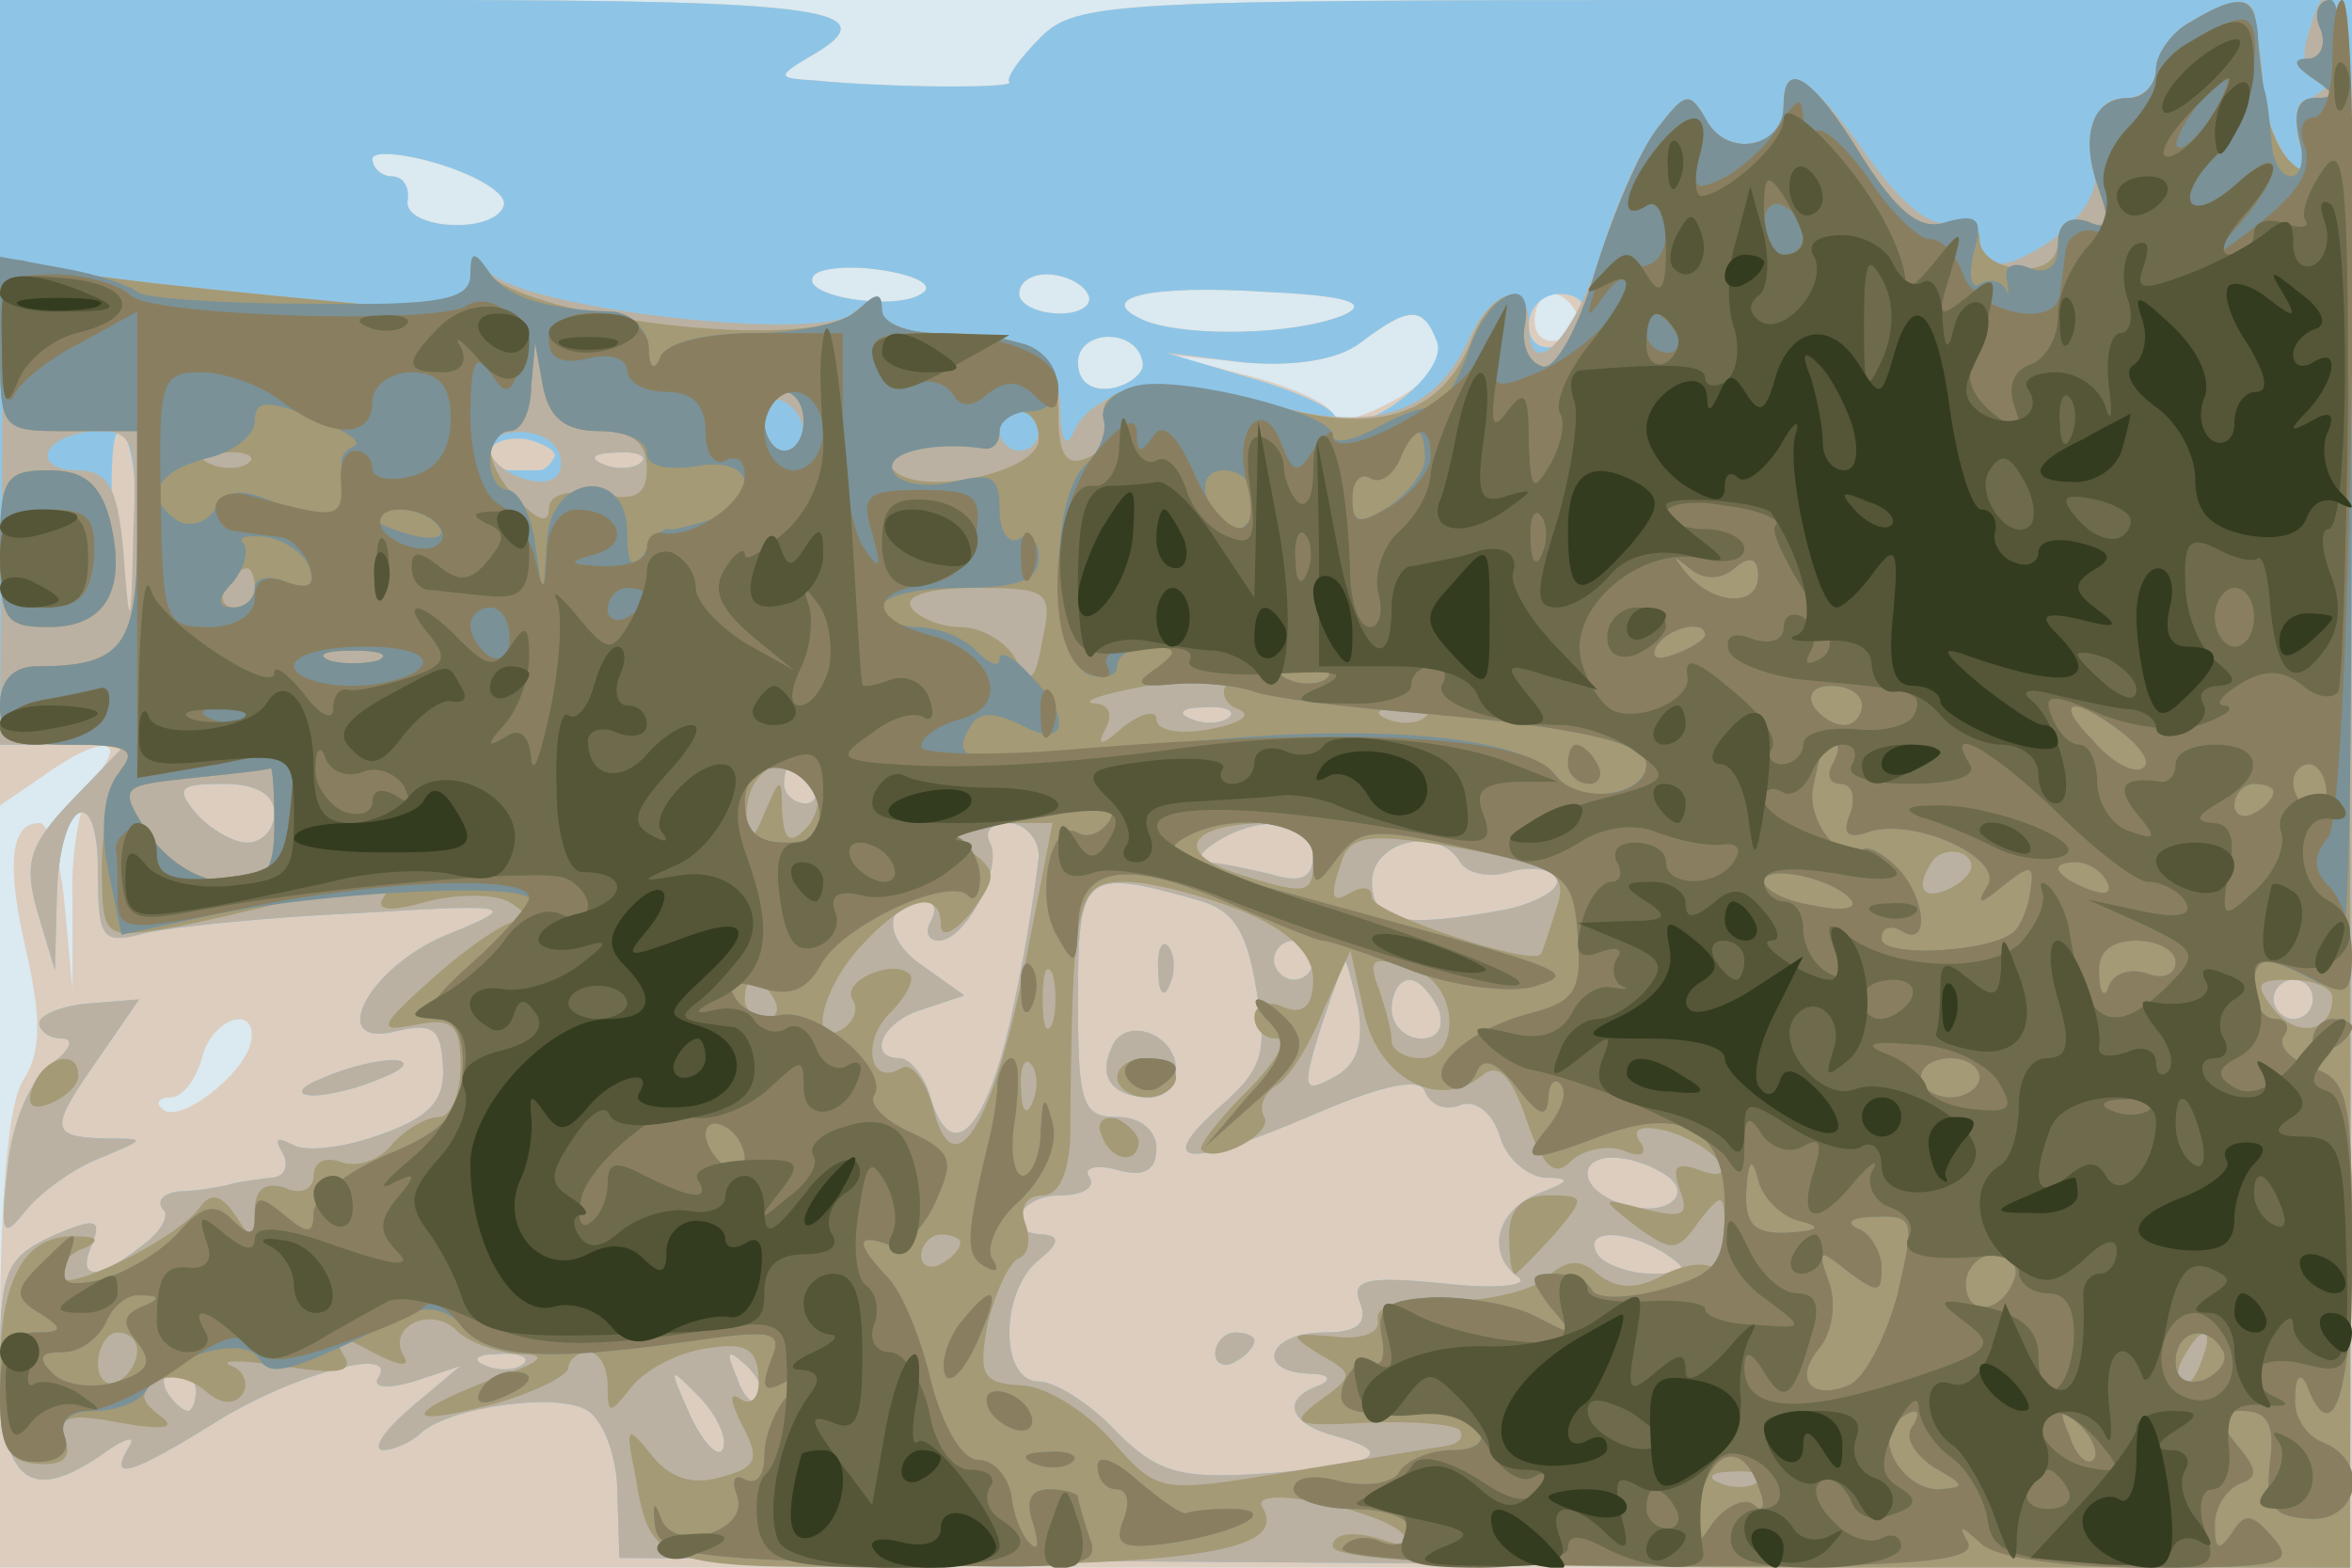
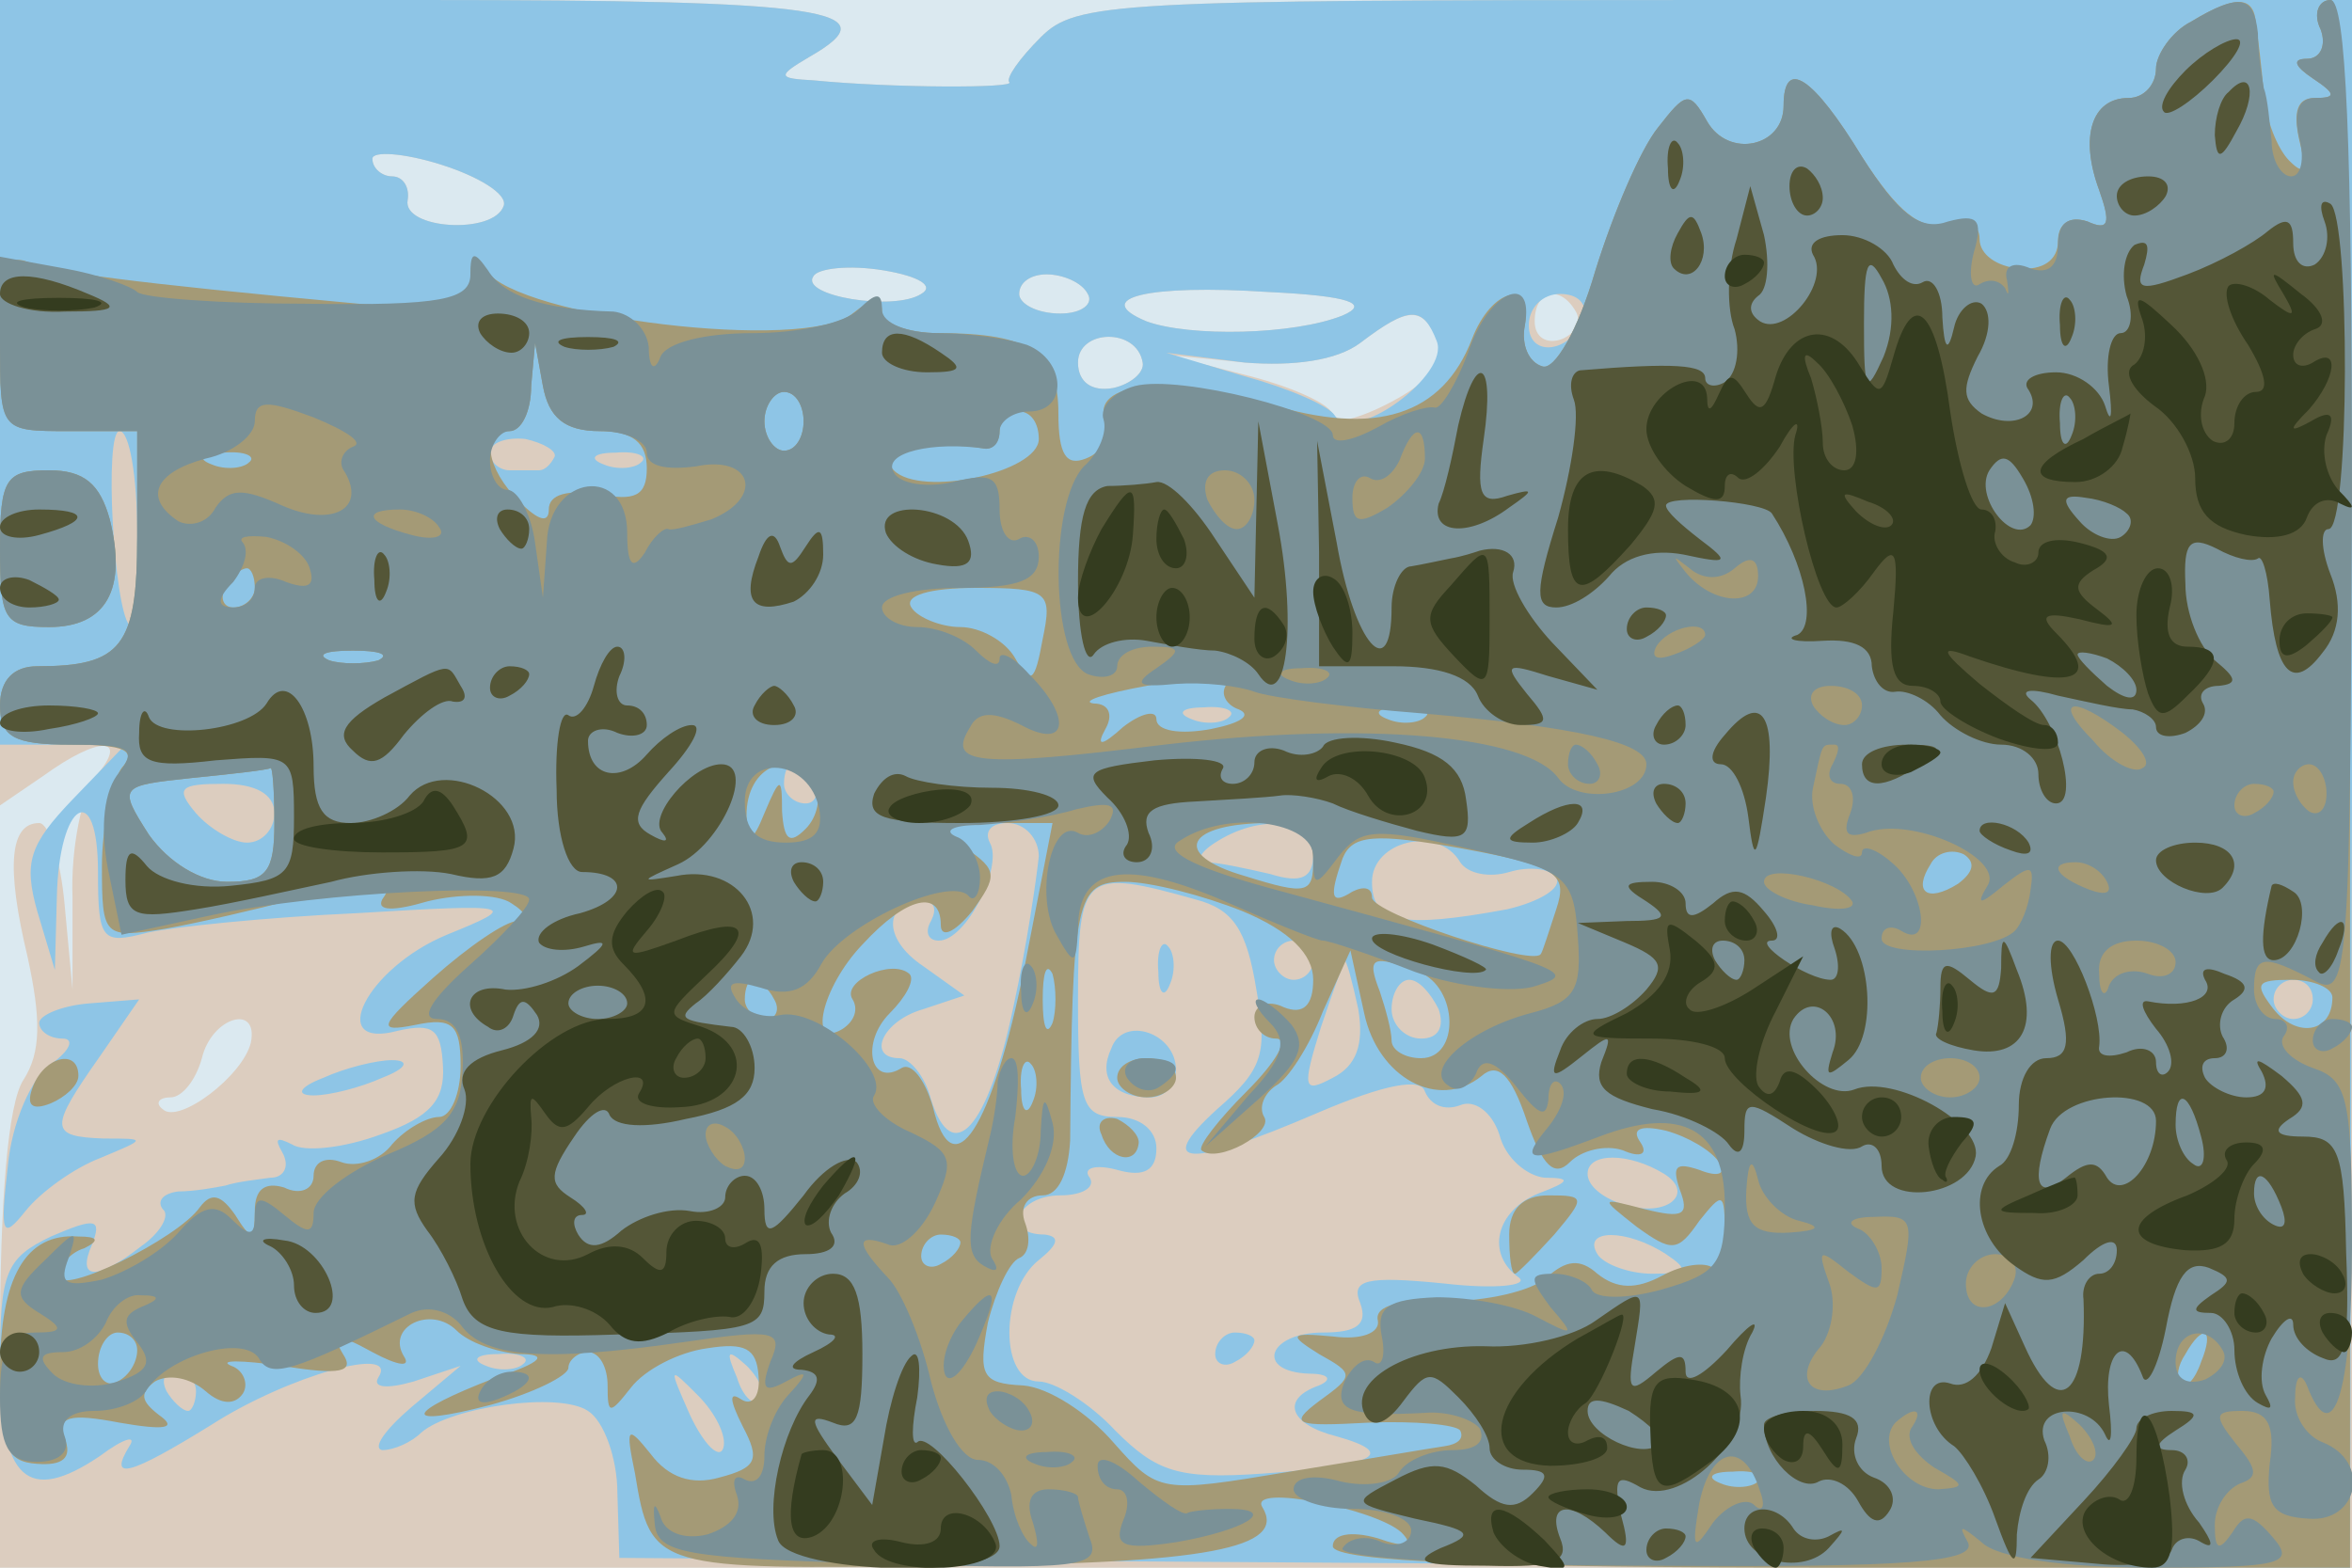
<svg xmlns="http://www.w3.org/2000/svg" width="120" height="80">
  <g>
    <svg width="120" height="80" />
    <svg width="120" height="80" version="1.0" viewBox="0 0 120 80">
      <g fill="#dbe9f0" transform="matrix(.1 0 0 -.1 0 80)">
        <path d="M0 400V0h1200v800H0V400z" />
      </g>
    </svg>
    <svg width="120" height="80" version="1.0" viewBox="0 0 120 80">
      <g fill="#dccdbf" transform="matrix(.1 0 0 -.1 0 80)">
        <path d="M0 594V389l22 15c29 21 44 20 27 0-7-8-13-37-12-62v-47l-4 43c-2 23-8 42-13 42-15 0-17-22-6-68 7-32 7-49-2-63-8-12-12-62-12-134V0h1200v800H875c-307 0-326-1-344-19-11-11-18-21-16-23 3-3-59-3-100 1-18 1-19 2-2 12 42 24 9 29-198 29H0V594zm257 101c-5-15-52-12-49 3 1 6-2 12-8 12-5 0-10 4-10 9 0 4 16 3 35-3s34-15 32-21zm213-45c-14-9-62-1-55 9 2 4 18 6 36 3s26-8 19-12zm85 0c3-5-3-10-14-10-12 0-21 5-21 10 0 6 6 10 14 10s18-4 21-10zm130-11c-25-10-78-11-100-3-29 12 1 19 62 15 42-2 52-6 38-12zm119 2c3-5 0-11-7-14-8-3-14 1-14 9 0 16 13 19 21 5zm-70-16c3-10-5-20-24-30-17-9-30-12-30-7s-19 14-42 20l-43 11 40-4c25-2 47 1 59 10 25 19 32 19 40 0zm-151-10c1-5-6-11-15-13-11-2-18 3-18 13 0 17 30 18 33 0zM128 268c-4-17-37-42-45-34-4 3-2 6 4 6s13 9 16 20c5 21 29 28 25 8z" />
      </g>
    </svg>
    <svg width="120" height="80" version="1.0" viewBox="0 0 120 80">
      <g fill="#8ec5e6" transform="matrix(.1 0 0 -.1 0 80)">
        <path d="M0 610V420h64l-27-28c-22-23-25-32-18-57l9-30 1 37c1 49 21 61 21 13 0-35 2-37 25-31 13 3 62 8 107 10 82 5 83 4 46-11-41-17-62-59-25-49 18 4 22 1 23-18 1-17-6-26-32-35-19-7-39-9-45-5-8 4-9 3-5-4s1-13-6-13c-7-1-17-2-23-4-5-1-16-3-24-3-8-1-11-5-8-9 4-3-1-12-11-19-23-18-33-17-25 1 5 13 2 14-21 4-23-11-26-18-26-65 0-59 14-72 51-47 12 9 19 11 15 5-11-18 0-15 42 11 39 25 96 41 85 24-3-5 4-6 18-2l24 8-25-21c-14-12-20-21-15-22 6 0 15 4 20 9 15 13 70 21 85 11 8-5 15-24 15-42l1-33 441-3 442-2 1 400v400H875c-307 0-326-1-344-19-11-11-18-21-16-23 3-3-59-3-100 1-18 1-19 2-2 12 42 24 9 29-198 29H0V610zm257 85c-5-15-52-12-49 3 1 6-2 12-8 12-5 0-10 4-10 9 0 4 16 3 35-3s34-15 32-21zm213-45c-14-9-62-1-55 9 2 4 18 6 36 3s26-8 19-12zm85 0c3-5-3-10-14-10-12 0-21 5-21 10 0 6 6 10 14 10s18-4 21-10zm130-11c-25-10-78-11-100-3-29 12 1 19 62 15 42-2 52-6 38-12zm123-1c-6-18-28-21-28-4 0 9 7 16 16 16s14-5 12-12zm-75-12c7-17-42-53-52-38-3 5-24 14-46 20l-40 12 40-5c25-2 47 1 59 10 25 19 32 19 39 1zm-150-11c1-5-6-11-15-13-11-2-18 3-18 13 0 17 30 18 33 0zM70 528c0-28-2-49-4-47-8 9-13 99-5 99 5 0 9-23 9-52zm213 39c-2-4-5-7-8-7h-15c-5 0-10 4-10 9s8 8 18 7c9-2 16-6 15-9zm44-3c-3-3-12-4-19-1-8 3-5 6 6 6 11 1 17-2 13-5zm300-130c-3-3-12-4-19-1-8 3-5 6 6 6 11 1 17-2 13-5zm-212-34c3-5 1-10-4-10-6 0-11 5-11 10 0 6 2 10 4 10 3 0 8-4 11-10zm-275-15c0-8-6-15-14-15-7 0-19 7-26 15-11 13-8 15 14 15 16 0 26-5 26-15zm390-22c-1-10-6-45-13-77-13-62-31-82-42-47-3 12-11 21-16 21-17 0-9 19 12 25l21 7-21 15c-21 14-20 33 0 33 6 0 7-4 4-10-3-5-2-10 4-10 14 0 33 38 26 50-3 6 1 10 9 10 9 0 16-8 16-17zm140 1c0-12-6-15-22-10-13 3-27 6-33 6-5 0-3 5 5 10 23 15 50 12 50-6zm75-4c4-6 15-8 25-5s21 2 24-3-8-12-25-16c-54-10-69-7-69 14s34 29 45 10zm-135-19c19-5 26-15 31-46 6-33 3-41-20-61-33-30-14-30 51-2 35 15 53 18 55 11 3-7 10-10 18-7 7 3 16-3 20-15 3-12 14-21 23-22 14 0 13-2-3-8-22-9-27-31-10-43 5-4-12-6-38-3-40 4-48 2-43-10 4-11-2-15-19-15-28 0-35-20-7-21 10 0 12-3 5-6-20-7-15-20 9-26 32-9 19-15-38-19-43-3-54 1-75 22-13 14-31 25-39 25-20 0-20 46 0 62 10 8 11 12 3 13-22 0-14 20 8 20 11 0 18 4 15 9-4 5 3 7 14 4 14-4 20 0 20 11 0 9-8 16-20 16-18 0-20 7-20 60 0 65 3 67 60 51zm60-31c0-5-4-10-10-10-5 0-10 5-10 10 0 6 5 10 10 10 6 0 10-4 10-10zm23-25c3-18-1-29-13-35-15-8-16-6-6 26 6 18 12 34 12 34 1 0 4-11 7-25zm41 0c3-9 0-15-9-15-8 0-15 7-15 15s4 15 9 15 11-7 15-15zm446 5c0-5-4-10-10-10-5 0-10 5-10 10 0 6 5 10 10 10 6 0 10-4 10-10zm-331-89c8-5 9-11 3-15-13-8-42 3-42 15 0 11 21 11 39 0zm1-41c12-8 11-10-7-10-12 0-25 5-28 10-8 13 15 13 35 0zm-583-56c-3-3-12-4-19-1-8 3-5 6 6 6 11 1 17-2 13-5zm121-19c-3-3-9 2-12 12-6 14-5 15 5 6 7-7 10-15 7-18zm-288 5c0-5-2-10-4-10-3 0-8 5-11 10-3 6-1 10 4 10 6 0 11-4 11-10zm269-29c-2-6-10 2-17 17-11 25-11 25 4 10 9-9 15-21 13-27zm222 243c0-11 3-14 6-6 3 7 2 16-1 19-3 4-6-2-5-13zm-24-39c-7-15 1-25 20-25 7 0 13 6 13 14 0 19-27 28-33 11zm53-156c0-5 5-7 10-4 6 3 10 8 10 11 0 2-4 4-10 4-5 0-10-5-10-11zM20 278c0-4 5-8 12-8 6 0 4-6-6-13S6 227 4 205c-4-35-3-38 9-23 8 10 25 22 38 27 24 10 24 10 2 10-28 1-28 5-2 42l20 29-25-2c-14-1-26-6-26-10zm145-28c-13-5-14-9-5-9 8 0 24 4 35 9 13 5 14 9 5 9-8 0-24-4-35-9z" />
      </g>
    </svg>
    <svg width="120" height="80" version="1.0" viewBox="0 0 120 80">
      <g fill="#bab1a2" transform="matrix(.1 0 0 -.1 0 80)">
-         <path d="M1118 789c-10-5-18-17-18-24 0-8-7-15-15-15-15 0-19-11-16-38 2-15-17-35-41-45-13-4-18-1-18 9s-6 14-15 11c-9-4-24 8-42 33-29 41-43 50-43 26 0-21-28-27-39-8-9 16-11 15-25-3-9-11-22-40-29-64-14-44-37-68-37-37 0 24-19 19-31-8-18-38-50-48-105-31-48 14-87 8-97-17-3-7-6-1-6 13-1 29-17 39-62 39-16 0-29 5-29 11 0 8-4 8-15-1-18-15-175 3-187 23-5 8-8 7-8-6 0-15-7-16-57-12-118 11-154 16-168 21-12 5-14-15-14-120L0 420h64l-27-28c-22-23-25-32-18-57l9-30 1 37c1 49 21 61 21 13 0-35 2-37 25-31 13 3 62 8 107 10 82 5 83 4 46-11-41-17-62-59-25-49 18 4 22 1 23-18 1-17-6-26-32-35-19-7-39-9-45-5-8 4-9 3-5-4s1-13-6-13c-7-1-17-2-23-4-5-1-16-3-24-3-8-1-11-5-8-9 4-3-1-12-11-19-23-18-33-17-25 1 5 13 2 14-21 4-23-11-26-18-26-65 0-59 14-72 51-47 12 9 19 11 15 5-11-18 0-15 42 11 39 25 96 41 85 24-3-5 4-6 18-2l24 8-25-21c-14-12-20-21-15-22 6 0 15 4 20 9 15 13 70 21 85 11 8-5 15-24 15-42l1-33 441-3 442-2 1 400c0 360-5 448-23 380-3-11 0-20 6-20 7 0 6-4-2-9-9-6-11-16-7-27 6-15 4-16-5-7-6 6-13 22-14 35s-3 29-4 36c-1 14-10 15-33 1zM410 579c0-5-4-9-10-9-5 0-10 7-10 16 0 8 5 12 10 9 6-3 10-10 10-16zm120 1c0-5-4-10-10-10-5 0-10 5-10 10 0 6 5 10 10 10 6 0 10-4 10-10zM68 528c-1-51-2-51-5-10-3 34-8 42-24 42-11 0-17 5-14 10 3 6 15 10 26 10 17 0 19-7 17-52zm216 43c3-4 3-11 0-14-8-8-34 3-34 14s27 12 34 0zm43-7c-3-3-12-4-19-1-8 3-5 6 6 6 11 1 17-2 13-5zm300-130c-3-3-12-4-19-1-8 3-5 6 6 6 11 1 17-2 13-5zm-212-34c3-5 1-10-4-10-6 0-11 5-11 10 0 6 2 10 4 10 3 0 8-4 11-10zm-275-15c0-8-6-15-14-15-7 0-19 7-26 15-11 13-8 15 14 15 16 0 26-5 26-15zm390-22c-1-10-6-45-13-77-13-62-31-82-42-47-3 12-11 21-16 21-17 0-9 19 12 25l21 7-21 15c-21 14-20 33 0 33 6 0 7-4 4-10-3-5-2-10 4-10 14 0 33 38 26 50-3 6 1 10 9 10 9 0 16-8 16-17zm140 1c0-12-6-15-22-10-13 3-27 6-33 6-5 0-3 5 5 10 23 15 50 12 50-6zm75-4c4-6 15-8 25-5s21 2 24-3-8-12-25-16c-54-10-69-7-69 14s34 29 45 10zm-135-19c19-5 26-15 31-46 6-33 3-41-20-61-33-30-14-30 51-2 35 15 53 18 55 11 3-7 10-10 18-7 7 3 16-3 20-15 3-12 14-21 23-22 14 0 13-2-3-8-22-9-27-31-10-43 5-4-12-6-38-3-40 4-48 2-43-10 4-11-2-15-19-15-28 0-35-20-7-21 10 0 12-3 5-6-20-7-15-20 9-26 32-9 19-15-38-19-43-3-54 1-75 22-13 14-31 25-39 25-20 0-20 46 0 62 10 8 11 12 3 13-22 0-14 20 8 20 11 0 18 4 15 9-4 5 3 7 14 4 14-4 20 0 20 11 0 9-8 16-20 16-18 0-20 7-20 60 0 65 3 67 60 51zm60-31c0-5-4-10-10-10-5 0-10 5-10 10 0 6 5 10 10 10 6 0 10-4 10-10zm23-25c3-18-1-29-13-35-15-8-16-6-6 26 6 18 12 34 12 34 1 0 4-11 7-25zm41 0c3-9 0-15-9-15-8 0-15 7-15 15s4 15 9 15 11-7 15-15zm446 5c0-5-4-10-10-10-5 0-10 5-10 10 0 6 5 10 10 10 6 0 10-4 10-10zm-331-89c8-5 9-11 3-15-13-8-42 3-42 15 0 11 21 11 39 0zm1-41c12-8 11-10-7-10-12 0-25 5-28 10-8 13 15 13 35 0zm-583-56c-3-3-12-4-19-1-8 3-5 6 6 6 11 1 17-2 13-5zm121-19c-3-3-9 2-12 12-6 14-5 15 5 6 7-7 10-15 7-18zm-288 5c0-5-2-10-4-10-3 0-8 5-11 10-3 6-1 10 4 10 6 0 11-4 11-10zm269-29c-2-6-10 2-17 17-11 25-11 25 4 10 9-9 15-21 13-27zm222 243c0-11 3-14 6-6 3 7 2 16-1 19-3 4-6-2-5-13zm-24-39c-7-15 1-25 20-25 7 0 13 6 13 14 0 19-27 28-33 11zm53-156c0-5 5-7 10-4 6 3 10 8 10 11 0 2-4 4-10 4-5 0-10-5-10-11zM20 278c0-4 5-8 12-8 6 0 4-6-6-13S6 227 4 205c-4-35-3-38 9-23 8 10 25 22 38 27 24 10 24 10 2 10-28 1-28 5-2 42l20 29-25-2c-14-1-26-6-26-10zm145-28c-13-5-14-9-5-9 8 0 24 4 35 9 13 5 14 9 5 9-8 0-24-4-35-9z" />
-       </g>
+         </g>
    </svg>
    <svg width="120" height="80" version="1.0" viewBox="0 0 120 80">
      <g fill="#a49a76" transform="matrix(.1 0 0 -.1 0 80)">
        <path d="M1118 789c-10-5-18-17-18-24 0-8-6-15-14-15-19 0-25-20-15-47 6-17 5-21-6-16-9 3-15-1-15-10 0-10-8-15-20-14-11 1-20 7-20 15s-7 11-17 8c-13-4-25 6-43 34-25 41-40 51-40 26 0-21-28-27-39-8-9 16-11 15-25-3-9-11-23-44-32-73-9-31-21-51-27-49-7 2-11 11-9 21 4 24-17 19-27-7-15-39-49-50-104-33-51 15-91 11-83-9 3-8-2-16-10-19-10-4-14 2-14 23 0 31-14 41-61 41-16 0-29 5-29 11 0 8-5 7-15-1-24-20-171-2-187 22-5 10-8 8-8-5 0-15-7-16-57-12-119 11-154 16-168 21-12 5-15-3-15-40 0-46 0-46 35-46h35v-54c0-56-8-66-51-66-12 0-19-7-19-20 0-16 7-20 36-20 28 0 34-3 26-12-5-7-10-30-10-50 0-36 1-37 32-32 17 3 47 10 66 15 44 11 53 11 45 0-3-6 6-6 23-1 16 4 36 4 43-1 8-5 9-9 3-9s-25-13-43-29c-28-25-29-28-9-24 19 4 23 0 23-21 0-14-5-26-11-26s-17-6-24-14c-6-8-18-12-26-9s-14 0-14-7-7-10-15-6c-10 3-15-1-15-12 0-15-2-15-10-2-7 10-12 12-18 4-11-16-72-46-72-35 0 5 6 12 13 14 8 4 7 6-3 6-27 2-40-21-40-69 0-38 3-46 19-47 13-1 18 3 14 13-4 11 2 13 28 8 23-4 30-3 20 4-9 7-10 11-2 17 7 4 18 2 26-5s15-7 19-1c3 5 0 12-6 14-7 3 5 3 26 0 30-5 37-3 31 6-6 10-3 11 15 1 13-7 20-8 16-2-9 15 14 26 27 13 6-6 20-11 32-12 15 0 12-4-12-12-47-18-49-26-3-14 22 6 40 15 40 19s5 8 10 8c6 0 10-8 10-17 0-15 1-15 12-1 7 9 24 18 39 20 19 3 25 0 26-14 1-10-3-16-9-12s-6 0 1-14c9-17 7-21-12-26-14-4-26 0-35 12-12 15-13 14-8-10 8-49 10-49 159-47 133 1 174 9 161 30-7 12 58-1 71-13 7-7 2-8-12-3-14 4-23 2-23-4 0-8 82-11 259-11h260v400c1 290-2 400-10 400-6 0-9-7-5-15 3-8 0-15-7-15-8 0-6-4 3-10 12-8 12-10 1-10-9 0-11-7-8-21 4-16 3-19-5-11-6 6-12 21-13 34s-3 29-4 36c-1 14-10 15-33 1zM306 580c17 0 24-6 24-19 0-14-6-17-25-13-15 2-25 0-25-8 0-7-5-6-15 4-17 17-20 36-5 36 6 0 11 10 11 23l2 22 4-22c3-16 11-23 29-23zm104 5c0-8-4-15-10-15-5 0-10 7-10 15s5 15 10 15c6 0 10-7 10-15zm120-9c0-17-60-30-74-16-9 9 19 16 47 11 4 0 7 4 7 9 0 6 5 10 10 10 6 0 10-6 10-14zm-403-12c-3-3-12-4-19-1-8 3-5 6 6 6 11 1 17-2 13-5zm3-64c0-5-5-10-11-10-5 0-7 5-4 10 3 6 8 10 11 10 2 0 4-4 4-10zm402-26c-4-22-6-24-14-10-5 9-18 16-28 16s-22 5-25 10c-4 6 9 10 33 10 37 0 39-2 34-26zm-339-11c-7-2-19-2-25 0-7 3-2 5 12 5s19-2 13-5zm433-12c-4-5 0-11 6-13 7-3 1-7-14-10-16-3-28-1-28 5 0 5-8 3-17-4-11-10-14-10-9-1 4 7 2 13-6 13-7 1 5 5 27 9s41 8 43 9c2 0 1-3-2-8zm101-17c-3-3-12-4-19-1-8 3-5 6 6 6 11 1 17-2 13-5zm-587-54c0-25-4-30-24-30-14 0-30 10-40 24-16 25-15 25 22 29 20 2 38 4 40 5 1 1 2-11 2-28zm276 19c3-6 1-16-5-22-8-8-11-6-12 9 0 18-1 18-9-1-6-15-9-16-9-4-2 27 22 39 35 18zm107-91c-17-85-37-115-47-73-4 14-11 23-16 20-16-10-21 13-6 28 8 8 13 17 10 20-9 8-35-4-29-13 3-5 1-11-5-15-18-11-11 21 10 43 23 25 40 28 40 10 0-7 7-4 16 7 13 18 13 21-3 32-15 12-13 13 14 13h30l-14-72zm147 53c0-17-3-18-35-8-38 11-30 27 13 27 15 0 22-6 22-19zm124-25c-4-12-7-22-8-23-5-6-86 21-86 29 0 5-4 6-10 3-11-7-12-3-5 17 5 12 16 13 61 5 49-9 54-13 48-31zm205 13c-16-10-23-4-14 10 3 6 11 8 17 5 6-4 5-9-3-15zm-365-14c24-10 36-22 36-35s-5-18-15-14c-8 4-15 1-15-5s5-11 11-11c7 0 0-12-15-27-14-14-25-28-23-30 8-7 37 9 32 17-3 5 0 12 6 16 6 3 17 20 24 38l14 31 7-32c7-33 38-50 60-32 8 7 15 1 23-23 8-23 14-29 22-21 6 6 18 9 27 6 9-4 13-2 9 4-5 7 0 9 13 6 11-3 23-10 27-16s0-8-10-4c-12 4-14 2-10-10 5-13 2-15-18-10-23 6-23 6-4-9 18-13 21-13 32 3 12 15 13 15 13-7 0-13-3-20-6-17-4 3-15 2-26-4-13-7-23-7-33 1-9 8-16 7-26-2-8-7-31-12-51-12-23 1-37-2-35-10 1-6-8-10-23-8-22 2-23 1-7-9 18-10 18-11 0-24-16-12-12-13 25-11 24 1 45-1 47-4 2-4-1-7-8-8s-42-7-79-13c-66-11-67-11-90 15-13 15-33 28-46 29-21 1-23 5-18 32 4 16 11 31 16 33s6 10 3 18 1 14 9 14 13 11 14 28c1 124 3 132 28 132 13 0 40-7 60-15zm-97-57c-3-7-5-2-5 12s2 19 5 13c2-7 2-19 0-25zm187 26c20-8 21-44 1-44-8 0-15 4-15 9s-3 16-6 25c-7 18-4 19 20 10zm-329-14c3-5 1-10-4-10-6 0-11 5-11 10 0 6 2 10 4 10 3 0 8-4 11-10zm795 1c0-18-18-21-30-6-10 13-9 15 9 15 11 0 21-4 21-9zm-663-53c-3-8-6-5-6 6-1 11 2 17 5 13 3-3 4-12 1-19zm-37-72c0-3-4-8-10-11-5-3-10-1-10 4 0 6 5 11 10 11 6 0 10-2 10-4zM70 111c0-6-4-13-10-16-5-3-10 1-10 9 0 9 5 16 10 16 6 0 10-4 10-9zm1053-6c-3-9-8-14-10-11-3 3-2 9 2 15 9 16 15 13 8-4zM897 44c-3-3-12-4-19-1-8 3-5 6 6 6 11 1 17-2 13-5zM570 250c0-5 7-10 15-10s15 5 15 10c0 6-7 10-15 10s-15-4-15-10zm-8-29c4-13 18-16 19-4 0 4-5 9-11 12-7 2-11-2-8-8zm208-51c0-11 1-20 3-20 1 0 10 9 20 20 16 19 16 20-3 20-13 0-20-7-20-20zM0 520c0-36 2-40 25-40 29 0 40 19 31 55-5 18-13 25-31 25-22 0-25-4-25-40zm17-274c-4-10-1-13 9-9 7 3 14 9 14 14 0 14-17 10-23-5z" />
      </g>
    </svg>
    <svg width="120" height="80" version="1.0" viewBox="0 0 120 80">
      <g fill="#7a9197" transform="matrix(.1 0 0 -.1 0 80)">
        <path d="M1118 789c-10-5-18-17-18-24 0-8-6-15-14-15-19 0-25-20-15-47 6-17 5-21-6-16-10 3-15-1-15-12s-5-15-14-12c-9 4-14 1-12-6 1-7 1-9-1-4-3 4-8 5-13 2-4-3-6 4-3 16 5 17 2 20-13 16-14-5-25 3-44 33-25 41-40 51-40 26 0-21-28-27-39-8-9 16-11 15-25-3-9-11-23-44-32-73-9-31-21-51-27-49-7 2-11 11-9 21 5 28-19 17-29-14-6-16-14-29-17-28-4 1-17-3-29-10-13-7-23-9-23-4 0 11-78 31-101 25-11-3-18-11-16-17s-2-17-10-24c-18-19-17-98 2-106 8-3 15-1 15 4 0 6 8 10 18 10 15 0 15-2 2-11-12-8-10-10 10-8 14 1 32-1 40-4s47-8 85-11c80-7 115-15 115-26 0-16-35-21-45-7-16 22-98 29-201 17-97-12-111-10-99 9 4 8 12 8 26 1 24-13 26 4 4 26-8 9-15 12-15 8 0-5-5-3-12 4s-20 12-30 12-18 5-18 10c0 6 18 10 40 10 30 0 40 4 40 16 0 8-5 12-10 9s-10 3-10 15c0 17-4 19-24 14-13-3-27-1-30 5-6 10 20 16 47 12 4 0 7 3 7 9 0 5 7 10 15 10 20 0 19 26-1 34-9 3-29 6-45 6s-29 5-29 12c0 9-3 9-12 0-7-7-31-12-54-12-25 0-44-5-47-12-3-8-6-6-6 5-1 9-9 17-18 18-36 1-56 8-64 21-7 10-9 10-9-2 0-13-15-16-83-15-45 0-84 3-87 6s-20 9-37 12l-33 6v-44c0-45 0-45 35-45h35v-54c0-56-8-66-51-66-12 0-19-7-19-20 0-16 7-20 36-20 30 0 34-2 25-14-8-9-10-28-6-49l7-34 46 10c56 12 162 17 162 8 0-4-14-19-31-34-19-17-25-27-16-27 10 0 14-9 13-27-1-21-9-30-38-42-21-9-38-22-38-30 0-11-3-11-15-1s-15 10-15-1c0-10-3-10-12-1-8 8-15 7-27-7-9-10-26-20-39-24-19-4-22-2-17 11 5 15 4 15-12-1-16-15-16-19-3-27s12-10-2-10-18-8-18-33 4-33 19-33c11 0 17 5 14 13s3 13 15 13 24 5 27 11c11 17 49 28 57 16 6-11 17-7 78 23 9 4 19 1 25-6 12-17 43-19 113-9 48 7 52 6 45-10-5-14-3-16 8-10s12 5 2-6c-7-7-13-21-13-32 0-10-4-15-10-12-5 3-7 0-4-8 3-9-3-16-15-20-12-3-22 1-24 9-3 8-4 7-3-3 1-16 15-18 115-21 102-3 113-2 107 13-3 9-6 19-6 21s-7 4-15 4c-9 0-12-6-8-17 3-10 3-15-1-11-4 3-9 14-10 25-2 10-9 18-17 18s-18 17-24 40c-5 22-15 46-22 53-16 17-17 23 0 17 6-3 17 6 24 21 10 22 9 26-12 36-14 6-22 15-19 19 8 13-29 45-48 41-9-2-19 2-23 9-5 8-1 9 13 5 15-5 24-1 31 12 11 20 65 45 75 35 3-4 6 1 6 9 0 9-6 19-12 21-7 3-2 6 12 6 14 1 36 4 49 8 17 4 22 3 17-6-4-6-11-9-16-6-14 8-22-33-11-52 9-16 10-16 11 3 0 32 24 36 75 14 25-11 47-20 50-20s24-7 47-16c23-8 51-11 62-7 22 7 17 8-137 50-40 11-54 19-45 24 24 16 68 10 68-8 0-16 1-16 13 0 11 14 18 15 66 4 50-11 54-14 56-45 2-27-1-33-24-39-31-8-55-29-42-37 5-4 11 0 14 6 3 9 10 7 21-7s15-16 16-6c0 8 3 11 6 8 4-4 1-13-6-22-15-18-11-19 26-5 42 16 64 4 64-35 0-30-4-35-32-43-18-5-34-5-36 0-2 4-11 8-19 8-13 0-13-2-2-17 13-15 12-15-7-5-11 6-34 10-51 10-25-1-31-5-28-20 2-10 0-16-4-13-5 3-11-2-15-10-6-15 3-18 41-16 11 1 24-3 28-8 3-7-2-11-14-11-11 0-23-5-27-11-3-6-17-8-30-5-14 4-24 2-24-4 0-5 14-10 30-10 17 0 30-5 30-11s-7-9-15-6c-8 4-17 2-20-3s63-9 160-9c129-1 164 2 159 12-5 9-4 9 7 0 8-8 42-13 87-13 66 0 73 2 62 15s-15 13-21 3c-7-10-9-9-9 4 0 9 6 18 13 21 9 3 9 7-2 20-12 15-11 17 3 17 13 0 17-7 14-27-2-21 1-27 20-28 25-2 32 29 7 39-8 3-15 13-14 23 0 11 3 13 6 6 13-34 23-5 23 71s-2 85-20 91c-11 4-18 11-15 16 4 5 1 9-4 9-6 0-11 7-11 15 0 18 5 18 30 5 18-10 19-2 20 245 0 183-3 255-11 255-6 0-9-7-5-15 3-8 0-15-7-15-8 0-6-4 3-10 12-8 12-10 1-10-8 0-11-7-8-20 3-11 1-20-4-20s-10 8-10 18c-1 9-2 22-4 27-1 6-3 18-3 28-2 19-9 21-34 6zM306 580c13 0 24-5 24-11 0-7 10-9 25-7 29 6 35-16 8-27-10-3-20-6-22-5s-8-4-12-12c-6-9-9-7-9 10 0 35-40 30-41-5l-2-28-4 28c-2 15-9 27-14 27s-9 7-9 15 5 15 10 15c6 0 11 10 11 23l2 22 4-22c3-16 11-23 29-23zm-126-8c-5-2-8-8-4-13 11-19-7-28-32-17-20 9-27 9-34-1-4-8-13-10-19-7-18 12-12 25 14 32 14 3 25 12 25 19 0 11 6 11 30 2 17-7 26-13 20-15zm230 13c0-8-4-15-10-15-5 0-10 7-10 15s5 15 10 15c6 0 10-7 10-15zm317-19c0-7-9-18-19-25-15-9-18-8-18 5 0 8 4 13 9 10s11 1 15 9c7 19 13 19 13 1zm-87-21c0-8-4-15-9-15s-11 7-15 15c-3 9 0 15 9 15 8 0 15-7 15-15zm-416-14c4-5-3-7-14-4-23 6-26 13-6 13 8 0 17-4 20-9zm-66-21c3-9-1-11-12-7-9 4-16 2-16-3 0-6-5-10-11-10-8 0-9 4 0 13 6 8 8 16 5 20-3 3 2 4 12 3 10-2 20-9 22-16zm727 0c8 7 12 5 12-4 0-16-23-15-37 2-7 9-7 9 2 2 7-6 16-6 23 0zm-15-34c0-2-7-7-16-10-8-3-12-2-9 4 6 10 25 14 25 6zm-677-13c-7-2-19-2-25 0-7 3-2 5 12 5s19-2 13-5zm484-9c-3-3-12-4-19-1-8 3-5 6 6 6 11 1 17-2 13-5zm273-14c0-5-4-10-9-10-6 0-13 5-16 10-3 6 1 10 9 10 9 0 16-4 16-10zm133-14c10-8 15-16 10-18-4-3-16 3-25 14-21 21-11 24 15 4zm-148-16c-3-5-2-10 4-10s8-7 5-15c-4-10-2-13 8-10 23 9 71-13 62-27-6-10-4-10 8 0 14 11 16 11 14-2-1-9-5-18-8-21-11-11-68-14-68-4 0 6 5 7 10 4 16-10 12 21-5 35-8 7-15 9-15 5s-6-2-14 4c-8 7-13 20-11 29 5 23 4 22 11 22 3 0 2-4-1-10zm-795-30c0-25-4-30-24-30-14 0-30 10-40 24-16 25-15 25 22 29 20 2 38 4 40 5 1 1 2-11 2-28zm278 7c2-12-3-17-17-17-15 0-21 6-21 21 0 25 33 22 38-4zm769 8c0-8-4-12-9-9-4 3-8 9-8 15 0 5 4 9 8 9 5 0 9-7 9-15zm-27 1c0-3-4-8-10-11-5-3-10-1-10 4 0 6 5 11 10 11 6 0 10-2 10-4zm-215-56c2-4-7-5-20-2-14 2-25 8-25 12 0 10 38 1 45-10zm130 10c3-6-1-7-9-4-18 7-21 14-7 14 6 0 13-4 16-10zm35-41c0-6-6-9-14-6s-17 1-20-6c-2-7-5-4-5 6-1 11 6 17 19 17 11 0 20-5 20-11zm-100-59c0-5-7-10-15-10s-15 5-15 10c0 6 7 10 15 10s15-4 15-10zm-630-41c0-6-4-7-10-4-5 3-10 11-10 16 0 6 5 7 10 4 6-3 10-11 10-16zm538-32c12-3 10-5-5-6-18-1-23 4-22 22 1 15 3 17 6 5 2-9 12-19 21-21zm50-38c-6-22-17-43-25-46-20-8-28 4-14 20 6 8 8 23 4 33-6 17-5 17 10 5 15-11 17-11 17 2 0 8-6 18-12 20-7 3-3 6 8 6 21 1 21-1 12-40zm60 9c-6-18-25-21-25-3 0 8 7 15 15 15 7 0 12-5 10-12zM72 133c-9-4-10-8-2-18s6-15-10-20c-12-4-27-2-33 4-8 8-7 11 5 11 9 0 18 7 22 15 3 8 11 15 18 14 10 0 10-2 0-6zm1062-22c3-5-1-11-9-15-9-3-15 0-15 9 0 16 16 20 24 6zM975 71c-3-6 3-14 12-20 16-9 16-10 2-11-17 0-32 23-22 34 10 9 15 7 8-3zm93-16c-3-3-9 2-12 12-6 14-5 15 5 6 7-7 10-15 7-18zM898 39c3-8 1-11-3-7s-14 0-21-9c-10-15-11-14-7 10 6 29 23 32 31 6zM0 520c0-36 2-40 25-40 29 0 40 19 31 55-5 18-13 25-31 25-22 0-25-4-25-40zm800-110c0-5 5-10 11-10 5 0 7 5 4 10-3 6-8 10-11 10-2 0-4-4-4-10zM521 294c0-11 3-14 6-6 3 7 2 16-1 19-3 4-6-2-5-13zm127-16c9-9 7-18-11-37l-22-26 27 24c21 19 25 27 17 38-6 7-14 13-17 13s-1-5 6-12zm532-9c0-5 5-7 10-4 6 3 10 8 10 11 0 2-4 4-10 4-5 0-10-5-10-11zm-671-21c0-7-2-20-4-28-12-50-13-60-3-66 7-4 8-2 4 4-3 6 3 20 15 30 12 12 19 28 16 39-4 15-5 14-6-4 0-13-5-23-9-23-5 0-7 14-4 30 2 17 2 30-2 30-3 0-6-6-7-12zm66 2c4-6 11-8 16-5 14 9 11 15-7 15-8 0-12-5-9-10zm-85-125c-6-8-10-19-8-26 2-6 9 0 16 15 13 29 10 33-8 11zM245 90c-3-6 1-7 9-4 18 7 21 14 7 14-6 0-13-4-16-10zm260-10c3-5 11-10 16-10 6 0 7 5 4 10-3 6-11 10-16 10-6 0-7-4-4-10zm23-27c7-3 16-2 19 1 4 3-2 6-13 5-11 0-14-3-6-6zm32-1c0-7 4-12 10-12 5 0 7-7 3-16-5-13 0-15 27-11 35 6 53 17 27 17-9 0-19-1-21-2-2-2-13 6-25 16-12 11-21 14-21 8z" />
      </g>
    </svg>
    <svg width="120" height="80" version="1.0" viewBox="0 0 120 80">
      <g fill="#897f60" transform="matrix(.1 0 0 -.1 0 80)">
-         <path d="M1190 770c0-16-4-30-10-30-5 0-7-6-5-12 6-15-2-27-30-48-19-14-20-14-2 6 23 27 22 42-1 21-25-23-35-10-11 14 17 17 27 69 13 69-13 0-44-22-44-31 0-6-7-17-15-26-9-9-13-23-10-34 4-13 2-19-6-17-7 2-14-3-15-9-1-7-2-17-3-23-2-18-41-10-49 9-4 11-11 19-17 19-5-1-20 13-31 30-12 17-24 28-28 25-3-4-6 0-6 8-1 10-3 9-11-3-5-10-18-22-28-28-16-8-18-7-14 10 7 25-5 26-23 3-16-21-18-37-4-28 6 3 10-3 10-13 0-12-6-19-16-18-9 0-19-6-21-14-4-13-3-13 6 0 6 8 11 10 11 4 0-13-28-39-53-47-15-6-17-3-12 16s3 18-9-4c-14-25-76-57-76-41 0 4-4 0-10-8-8-12-10-12-16 3-9 25-25 10-18-19 9-34-12-30-27 5-9 20-16 26-21 18-6-9-8-8-8 2 0 9-7 6-20-9-25-29-28-105-4-114 8-3 12-2 9 4s4 10 17 10c19 0 20-2 8-11-12-8-10-10 10-8 14 1 32-1 40-4s47-8 85-11c80-7 115-15 115-26 0-17-35-21-47-5-14 20-106 24-241 13-45-4-82-3-82 1 0 5 9 11 20 14 27 7 16 35-16 43-30 8-31 22-1 26 14 2 23 11 25 26 3 19-1 22-28 22-28 0-31-3-25-22 5-18 4-20-4-8-6 8-11 36-11 63v47h-44c-26 0-46-5-49-12-3-8-6-6-6 5-1 21-51 24-51 3 0-9 7-12 20-9 11 3 20 0 20-6s9-11 20-11c14 0 20-7 20-21 0-11 5-17 10-14 6 3 10 0 10-8 0-14-27-32-42-29-5 1-8-3-8-8 0-6-10-9-22-9-18 1-19 2-5 6 20 5 13 23-9 23-8 0-15-10-15-22-1-21-2-21-6-3-3 11-11 24-19 28-8 5-14 24-14 45 0 27 3 33 10 22 8-12 10-12 16 4 7 18-13 39-28 30-15-10-161-5-171 5-6 6-24 11-39 11-26 0-28-3-27-37 0-21 3-32 6-25s18 19 34 27l29 16V403l41 7 40 8-3-32c-3-27-7-31-35-34-25-3-33 1-33 13 0 9-5 15-11 13s-10-7-10-11c1-4 1-15 1-25 0-17 4-18 62-6 70 15 148 18 148 6 0-4-14-20-31-35-19-17-25-27-16-27 10 0 14-9 13-27-1-21-9-30-38-42-21-9-38-22-38-30 0-11-3-11-15-1s-15 10-15-1c0-10-3-10-12-1-8 8-15 7-27-7-9-10-26-20-39-24-19-4-22-2-17 11 5 15 4 15-12-1-16-15-16-19-3-27s12-10-2-10-18-8-18-33 4-33 19-33c11 0 17 5 14 13-3 7 2 13 11 13s30 10 47 22c22 16 32 19 37 11 6-9 16-9 45 1 20 7 40 15 43 19 4 4 12 0 18-8 13-18 43-20 114-10 48 7 52 6 45-10-5-14-3-16 8-10s12 5 2-6c-7-7-13-21-13-32 0-10-4-15-10-12-5 3-7 0-4-8 3-9-3-16-15-20-12-3-22 1-24 9-3 8-4 7-3-3 1-16 15-18 115-21 102-3 113-2 107 13-3 9-6 19-6 21s-7 4-15 4c-9 0-12-6-8-17 3-10 3-15-1-11-4 3-9 14-10 25-2 10-9 18-17 18s-18 17-24 40c-5 22-15 46-22 53-16 17-17 23 0 17 6-3 17 6 24 21 10 22 9 26-12 36-14 6-22 15-19 19 8 13-29 45-48 41-9-2-19 2-23 9-5 8-1 9 13 5 15-5 24-1 31 12 11 20 65 45 75 35 3-4 6 1 6 9 0 9-6 19-12 21-7 3-2 6 12 6 14 1 36 4 49 8 17 4 22 3 17-6-4-6-11-9-16-6-14 8-22-33-11-52 9-16 10-16 11 3 0 32 24 36 75 14 25-11 47-20 50-20s24-7 47-16c23-8 51-11 62-7 22 7 17 8-137 50-40 11-54 19-45 24 24 16 68 10 68-8 0-16 1-16 13 0 11 14 18 15 66 4 50-11 54-14 56-45 2-27-1-33-24-39-31-8-55-29-42-37 5-4 11 0 14 6 3 9 10 7 21-7s15-16 16-6c0 8 3 11 6 8 4-4 1-13-6-22-15-18-11-19 26-5 42 16 64 4 64-35 0-30-4-35-32-43-18-5-34-5-36 0-2 4-11 8-19 8-13 0-13-2-2-17 13-15 12-15-7-5-11 6-34 10-51 10-25-1-31-5-28-20 2-10 0-16-4-13-5 3-11-2-15-10-6-15 3-18 41-16 11 1 24-3 28-8 3-7-2-11-14-11-11 0-23-5-27-11-3-6-17-8-30-5-14 4-24 2-24-4 0-5 14-10 30-10 17 0 30-5 30-11s-7-9-15-6c-8 4-17 2-20-3s63-9 160-9c129-1 164 2 159 12-5 9-4 9 7-1 8-7 42-12 87-12 66 0 73 2 62 15s-15 13-21 3c-7-10-9-9-9 4 0 9 6 18 13 21 9 3 9 7-2 20-12 15-11 17 3 17 13 0 17-7 14-27-2-21 1-27 20-28 25-2 32 29 7 39-8 3-15 13-14 23 0 11 3 13 6 6 13-34 23-5 23 71s-2 85-20 91c-11 4-18 11-15 16 4 5 1 9-4 9-6 0-11 7-11 15 0 18 5 18 31 5 16-9 19-7 19 13 0 12-5 28-12 35-8 8-8 15 0 25 11 13 18 427 7 427-3 0-5-13-5-30zm-62-30c-7-10-14-17-17-15-4 4 18 35 25 35 2 0-1-9-8-20zm-208-61c0-5-4-9-10-9-5 0-10 7-10 16 0 8 5 12 10 9 6-3 10-10 10-16zm-65-49c3-5 1-10-4-10-6 0-11 5-11 10 0 6 2 10 4 10 3 0 8-4 11-10zm-711-35c25-19 46-19 46 0 0 8 9 15 20 15 14 0 20-7 20-24 0-15-7-26-20-29-11-3-20-1-20 4s-4 9-9 9-8-8-7-17c1-18-3-18-46-6-10 3-18 0-18-6s5-12 10-12c6-1 15-2 22-3 6 0 13-7 16-15 3-10 0-12-12-8-10 4-16 1-16-8s-10-15-24-15c-22 0-23 4-24 65s0 65 21 65c12 0 31-7 41-15zm276-15c0-11-7-20-15-20s-15 9-15 20 7 20 15 20 15-9 15-20zm310-13c0-7-9-18-20-25-17-10-20-10-20 4 0 8 4 13 9 10s11 1 15 9c7 18 16 20 16 2zm-505-37c3-5-1-10-9-10s-18 5-21 10c-3 6 1 10 9 10s18-4 21-10zm660-20c8 7 12 5 12-4 0-16-23-15-37 2-7 9-7 9 2 2 7-6 16-6 23 0zm-555-14c0-3-4-8-10-11-5-3-10-1-10 4 0 6 5 11 10 11 6 0 10-2 10-4zm-70-22c0-8-4-12-10-9-5 3-10 10-10 16 0 5 5 9 10 9 6 0 10-7 10-16zm610 2c0-2-7-7-16-10-8-3-12-2-9 4 6 10 25 14 25 6zm-655-16c-3-5-19-10-36-10-16 0-29 5-29 10 0 6 16 10 36 10 21 0 33-4 29-10zm462-6c-3-3-12-4-19-1-8 3-5 6 6 6 11 1 17-2 13-5zm273-14c0-5-4-10-9-10-6 0-13 5-16 10-3 6 1 10 9 10 9 0 16-4 16-10zm-823-6c-3-3-12-4-19-1-8 3-5 6 6 6 11 1 17-2 13-5zm956-8c10-8 15-16 10-18-4-3-16 3-25 14-21 21-11 24 15 4zm-148-16c-3-5-2-10 4-10s8-7 5-15c-4-10-2-13 8-10 23 9 71-13 62-27-6-10-4-10 8 0 14 11 16 11 14-2-1-9-5-18-8-21-11-11-68-14-68-4 0 6 5 7 10 4 16-10 12 21-5 35-8 7-15 9-15 5s-6-2-14 4c-8 7-13 20-11 29 5 23 4 22 11 22 3 0 2-4-1-10zm-517-23c2-12-3-17-17-17-15 0-21 6-21 21 0 25 33 22 38-4zm769 8c0-8-4-12-9-9-4 3-8 9-8 15 0 5 4 9 8 9 5 0 9-7 9-15zm-27 1c0-3-4-8-10-11-5-3-10-1-10 4 0 6 5 11 10 11 6 0 10-2 10-4zm-215-56c2-4-7-5-20-2-14 2-25 8-25 12 0 10 38 1 45-10zm130 10c3-6-1-7-9-4-18 7-21 14-7 14 6 0 13-4 16-10zm35-41c0-6-6-9-14-6s-17 1-20-6c-2-7-5-4-5 6-1 11 6 17 19 17 11 0 20-5 20-11zm-100-59c0-5-7-10-15-10s-15 5-15 10c0 6 7 10 15 10s15-4 15-10zm-630-41c0-6-4-7-10-4-5 3-10 11-10 16 0 6 5 7 10 4 6-3 10-11 10-16zm538-32c12-3 10-5-5-6-18-1-23 4-22 22 1 15 3 17 6 5 2-9 12-19 21-21zm50-38c-6-22-17-43-25-46-20-8-28 4-14 20 6 8 8 23 4 33-6 17-5 17 10 5 15-11 17-11 17 2 0 8-6 18-12 20-7 3-3 6 8 6 21 1 21-1 12-40zm60 9c-6-18-25-21-25-3 0 8 7 15 15 15 7 0 12-5 10-12zM72 133c-9-4-10-8-2-18s6-15-10-20c-12-4-27-2-33 4-8 8-7 11 5 11 9 0 18 7 22 15 3 8 11 15 18 14 10 0 10-2 0-6zm1062-22c3-5-1-11-9-15-9-3-15 0-15 9 0 16 16 20 24 6zM975 71c-3-6 3-14 12-20 16-9 16-10 2-11-17 0-32 23-22 34 10 9 15 7 8-3zm93-16c-3-3-9 2-12 12-6 14-5 15 5 6 7-7 10-15 7-18zM898 39c3-8 1-11-3-7s-14 0-21-9c-10-15-11-14-7 10 6 29 23 32 31 6zM447 614c3-8 12-13 19-10s16 1 20-5c4-7 10-7 18 0 9 7 16 7 24-1 9-9 12-8 12 4 0 17-28 28-72 28-21 0-26-4-21-16zM0 515c0-19 5-25 23-25 17 0 23 6 25 25 1 21-3 25-23 25s-25-5-25-25zm521-1c0-11 3-14 6-6 3 7 2 16-1 19-3 4-6-2-5-13zM23 443c-13-2-23-9-23-14 0-15 47-10 54 6 3 8 2 14-2 14-4-1-17-4-29-6zm508-9c0-11 3-14 6-6 3 7 2 16-1 19-3 4-6-2-5-13zm269-24c0-5 5-10 11-10 5 0 7 5 4 10-3 6-8 10-11 10-2 0-4-4-4-10zM521 294c0-11 3-14 6-6 3 7 2 16-1 19-3 4-6-2-5-13zm127-16c9-9 7-18-11-37l-22-26 27 24c21 19 25 27 17 38-6 7-14 13-17 13s-1-5 6-12zm532-9c0-5 5-7 10-4 6 3 10 8 10 11 0 2-4 4-10 4-5 0-10-5-10-11zm-671-21c0-7-2-20-4-28-12-50-13-60-3-66 7-4 8-2 4 4-3 6 3 20 15 30 12 12 19 28 16 39-4 15-5 14-6-4 0-13-5-23-9-23-5 0-7 14-4 30 2 17 2 30-2 30-3 0-6-6-7-12zm66 2c4-6 11-8 16-5 14 9 11 15-7 15-8 0-12-5-9-10zm-85-125c-6-8-10-19-8-26 2-6 9 0 16 15 13 29 10 33-8 11zM245 90c-3-6 1-7 9-4 18 7 21 14 7 14-6 0-13-4-16-10zm260-10c3-5 11-10 16-10 6 0 7 5 4 10-3 6-11 10-16 10-6 0-7-4-4-10zm23-27c7-3 16-2 19 1 4 3-2 6-13 5-11 0-14-3-6-6zm32-1c0-7 4-12 10-12 5 0 7-7 3-16-5-13 0-15 27-11 35 6 53 17 27 17-9 0-19-1-21-2-2-2-13 6-25 16-12 11-21 14-21 8z" />
-       </g>
+         </g>
    </svg>
    <svg width="120" height="80" version="1.0" viewBox="0 0 120 80">
      <g fill="#6e6b4d" transform="matrix(.1 0 0 -.1 0 80)">
-         <path d="M1118 779c-10-5-18-15-18-20 0-6-7-17-16-26-8-9-13-22-10-30s-1-21-9-29c-8-9-15-24-15-35s-6-22-14-25c-9-3-12-12-8-22 5-15 4-15-11-3-9 7-14 17-11 22s7 18 9 30c4 18 2 19-12 7-14-11-15-10-8 12 7 24 7 25-9 5-9-11-15-15-14-10 1 6-4 20-11 33-17 31-51 65-51 51 0-12-29-38-42-39-3 0-4 9-1 20 7 25-5 26-23 3-16-21-18-37-4-28 6 4 10-6 10-22 0-21-3-25-10-13-8 13-11 13-22 1-10-10-10-12 0-7 18 10 15-2-8-31-11-14-17-29-14-34s0-17-5-26c-9-15-10-13-11 12 0 24-2 27-11 15-8-11-9-6-5 20l5 35-19-35c-10-19-19-42-20-51 0-9-7-22-16-30-8-7-13-21-11-31 3-10 1-18-4-18s-9 10-10 23c-1 42-6 67-12 74-4 3-7-4-7-17s-3-20-8-16c-4 4-7 13-7 18 0 6-5 13-11 15-7 2-9-8-6-27 3-24 1-29-11-24-9 3-19 14-22 25-4 11-10 17-15 14s-11 3-13 12c-4 14-5 13-6-5 0-12-7-21-13-20-14 3-22-34-14-66 5-19 11-22 37-18 19 3 29 1 26-5-3-5 14-8 41-7 34 2 41 1 27-6-17-7-15-9 13-9 17-1 32 4 32 9 0 6 5 10 11 10 5 0 8-4 5-9-6-9 26-21 60-21 11 0 29-6 39-14 18-13 17-15-23-25-23-7-42-16-42-21 0-13 16-13 39 2 11 6 26 8 37 3 11-4 25-7 33-6 7 1 10-2 6-8-8-14-35-14-35-1 0 6-7 10-16 10-8 0-12-4-9-10 3-5 2-10-3-10s-12-9-15-21c-4-15-2-19 9-15 8 3 13 2 9-3-3-5-2-11 2-14 5-2 2-2-4-1-7 2-17-4-21-13-6-11-17-14-32-10-17 4-20 3-12-5 7-7 17-13 24-14 36-8 91-33 99-45 7-11 9-9 9 6s2 17 9 6c5-7 14-10 21-6 9 5 10 2 5-14-8-26 3-27 22-3 8 9 12 11 8 4-3-6 1-15 9-18 9-3 13-10 10-15-5-9 8-13 39-10 9 1 17-3 17-8 0-6 7-11 15-11 10 0 14-9 13-25-3-29-18-34-18-6 0 12-9 20-27 24-25 5-26 4-10-8s13-15-33-30c-53-17-80-15-80 7 0 9 3 9 10-2 10-17 15-14 24 18 5 15 3 22-7 22-8 0-19 10-25 23-8 17-11 18-11 5-1-9 8-23 20-31 20-15 20-15-5-13-14 0-26 4-26 8 0 3-13 5-30 4-16-1-30 1-30 6 0 4-4 8-9 8s-7-8-4-19c4-16 0-18-27-15-17 2-39 8-49 14-16 8-18 7-13-12 4-15 2-19-7-13-9 5-12 2-9-11 2-14 10-18 30-16 19 2 30-3 38-18 6-11 16-17 22-14 7 4 8 2 4-5-6-9-14-8-33 5-15 9-28 12-32 7-3-6-13-13-21-16-11-4-11-6 4-6 12-1 16-6 12-16-4-12 4-15 39-15 25 0 45 5 45 10 0 7 6 7 19 0 23-12 52-13 50-2-5 31 3 53 18 50 20-4 30-28 11-28-8 0-15-7-15-15 0-11 12-15 44-15 24 0 43 5 43 11 0 5-5 7-10 4-6-3-17 0-25 9-8 8-11 17-6 20s11-1 15-9c3-9 12-12 21-8 13 4 14 8 4 14s-10 13-2 31c7 13 12 17 12 9 1-8 8-19 17-25 8-6 16-20 18-31 2-17 12-21 60-23 55-4 58-3 51 17-4 12-2 21 4 21s10 10 8 23c-1 17 3 21 18 20 11-1 14 0 8 3-23 10-13 24 12 18s25-6 25 64c0 47-4 72-12 75-10 3-10 7 1 20 7 10 10 17 6 17s-15-10-24-22c-11-13-23-18-31-13-10 6-9 10 3 16 10 6 13 17 9 31-4 18-2 20 17 15 27-7 42 21 18 34-17 10-16 45 3 41 6-1 9 2 5 7-8 14-37 1-31-14 2-7-3-20-13-29-17-16-18-15-14 9 4 17 1 25-8 25-10 1-8 4 4 11 23 13 22 29-3 29-11 0-20-4-20-10 0-5-3-9-7-9-20 3-24-2-13-16 11-13 10-14-4-9-9 3-16 15-16 25s-4 19-9 19-11 6-14 14c-5 12-1 13 26 1 19-7 40-9 52-4 11 4 16 8 10 9-5 0-2 5 8 11 13 8 22 7 32-1 7-6 15-7 18-3 2 4 4 70 5 146 0 118-2 136-13 120-7-10-11-21-9-25 3-4-2-5-10-2-9 3-16 1-16-5s-5-11-12-11c-6 0-4 7 5 18 23 25 22 39-1 19-25-23-35-10-11 14 10 10 19 30 19 44 0 27-6 30-32 14zm10-39c-7-11-17-20-22-20s-1 9 9 20 20 20 22 20-2-9-9-20zm-208-62c0-5-4-8-10-8-5 0-10 10-10 23 0 18 2 19 10 7 5-8 10-18 10-22zm-65-47c3-5 1-12-5-16-5-3-10 1-10 9 0 18 6 21 15 7zm51-99c-3-2 4-17 14-33 15-20 17-30 9-35-7-4-9-3-5 4 3 6 2 13-4 17-5 3-10 1-10-5 0-7-7-9-16-6-10 4-14 1-12-6 2-6 20-13 39-15 57-5 60-6 56-17-2-6-16-10-31-8-14 1-26-2-26-8 0-5-5-10-11-10-5 0-8 4-5 8 3 5-5 17-17 27-22 19-28 21-26 9 1-11-23-22-37-17-6 2-14 14-17 25-8 27 30 60 61 53 12-3 22-1 22 5 0 5-9 10-20 10s-20 4-20 8c0 5 14 7 30 4 17-2 29-7 26-10zm-119-14c-3-8-6-5-6 6-1 11 2 17 5 13 3-3 4-12 1-19zm-120-10c-3-8-6-5-6 6-1 11 2 17 5 13 3-3 4-12 1-19zm483-23c0-8-4-15-10-15-5 0-10 7-10 15s5 15 10 15c6 0 10-7 10-15zm-205-75c-4-6 8-10 30-10s34 4 30 10c-14 22 12 7 45-25 19-19 40-35 46-35 7 0 16-5 19-10 4-7-3-9-22-5l-28 6 29-13c27-13 28-15 12-31-28-28-43-20-50 27-1 8-6 19-10 23s-6 3-4-2c2-6-3-17-11-26-16-16-66-14-89 4-9 7-11 6-6-8 5-13 4-16-4-11-7 4-12 14-12 22s-4 14-10 14c-5 0-10 5-10 10 0 7 14 8 38 4 21-4 33-3 29 2-5 5-12 10-15 10-28 6-52 18-52 26 0 5 4 7 9 4s11 1 15 9c3 8 10 15 16 15s8-4 5-10zm30-120c-3-5-10-10-16-10-5 0-9 5-9 10 0 6 7 10 16 10 8 0 12-4 9-10zm44-41c9-15 7-17-12-15-12 1-23 6-24 11s-10 13-20 17c-13 5-9 7 13 5 18 0 36-9 43-18zm78-15c-3-3-12-4-19-1-8 3-5 6 6 6 11 1 17-2 13-5zm40-120c8-20-8-36-26-25-15 10-8 41 9 41 6 0 13-7 17-16zm-66-50c12-14 11-16-5-13-11 2-21 10-24 17-5 17 13 15 29-4zm-16-24c3-5-1-10-10-10s-13 5-10 10c3 6 8 10 10 10s7-4 10-10zM855 30c3-5 1-10-4-10-6 0-11 5-11 10 0 6 2 10 4 10 3 0 8-4 11-10zm-35 445c0-9 6-12 15-9 8 4 15 10 15 15s-7 9-15 9-15-7-15-15zm160-92c8-2 25-9 37-15 11-6 27-8 35-5 17 6-35 27-65 26-14 0-17-2-7-6zm-22-50c7-3 16-2 19 1 4 3-2 6-13 5-11 0-14-3-6-6zm233 421c0-11 3-14 6-6 3 7 2 16-1 19-3 4-6-2-5-13zM1 623c0-29 2-33 8-18 4 11 18 22 30 25 34 8 30 25-6 28-32 3-33 2-32-35zm224 11c-19-19-19-24 1-24 9 0 13 5 9 13-4 6 0 4 8-5 14-18 27-14 27 8 0 19-28 24-45 8zm-37-1c7-3 16-2 19 1 4 3-2 6-13 5-11 0-14-3-6-6zm92-3c0-5 9-10 19-10 11 0 23 5 26 10 4 6-5 10-19 10s-26-4-26-10zm139-11c-1-8 0-27 1-42 1-18-6-36-19-48-12-11-21-16-21-12s-5 1-10-7c-7-11-3-20 13-34l22-18-25 14c-14 9-25 21-25 28 0 8-6 15-12 18-7 2-13-2-13-10 0-7-5-20-10-28-8-13-11-12-25 5-9 11-14 15-11 9s2-31-3-55-9-36-10-26c-1 12-6 16-13 11-10-6-10-4 0 7 6 7 12 22 12 34 0 15-2 17-9 6-8-12-12-12-26 2-20 21-32 22-16 3 10-12 8-16-11-22-13-4-26-7-30-6-5 1-8-3-8-10 0-6-7-3-15 8-8 10-15 15-15 11 0-13-59 26-63 42-3 9-5-9-6-40l-1-56 41 7 40 8-3-32c-3-27-7-31-35-34-25-2-33 1-33 12 0 9-4 16-10 16-5 0-9-12-8-26 2-23 5-25 37-19 62 12 176 22 189 17 6-2 12-9 12-14 0-6-7-8-15-4-8 3-20-3-27-13s-22-23-33-29c-17-10-17-11-3-12 26 0 18-47-12-71-14-12-18-17-10-13 12 6 13 5 3-7s-10-18 0-28c8-8-2-7-31 3-27 10-42 11-42 4s-5-6-15 2c-13 11-14 10-10-3 4-9 1-14-7-14-14 2-18-4-18-28 0-8 7-15 16-15 8 0 12 5 9 10-9 15 1 12 18-4 12-12 17-12 38-1 13 8 30 17 37 21 7 3 27-1 45-10 31-14 55-15 130-3 20 3 27 0 28-12 2-28-2-56-11-64-4-5-5-17-3-28 5-16 15-19 69-19 59 0 79 9 54 25-6 4-8 11-5 16 4 5-1 9-10 9s-18 12-21 30c-4 17-13 30-20 30s-11 6-8 14 1 16-4 20c-5 3-7 19-4 37 4 26 6 29 14 15 5-9 6-21 3-26-3-6-1-10 4-10 13 0 14 39 2 59-5 8-16 11-30 6-12-3-19-10-16-15 3-4-3-14-13-21-15-13-16-12-4 3s10 17-17 16c-17-1-28-5-25-10 7-11-3-10-27 2-15 8-19 7-19-4 0-8-4-17-9-20-5-4-7 3-4 14 5 17 42 48 51 42 9-7 33 1 46 14 15 14 16 14 16-1 0-19 22-15 28 5 3 7 0 10-6 6-5-3-13 1-16 10-3 8-10 13-15 9-5-3-12-1-16 4-3 6-13 8-23 5-9-2-7 1 6 7 24 13 27 33 13 72-10 27-4 40 22 50 13 5 17 1 17-18 0-14-6-25-13-25-9 0-12-9-9-29 3-21 8-28 19-24 8 3 12 11 9 18-3 8 2 11 14 8 10-3 29 2 42 11 15 11 18 16 8 17-8 1 5 5 29 10 48 9 57 7 46-11-6-9-10-9-16 1-7 11-9 10-9-4 0-13 5-17 19-12 10 3 41-3 67-14 72-28 155-51 149-42-3 5-45 21-95 37-141 43-109 67 49 38 29-6 33-4 28 10-5 12-1 16 16 17h22l-23 9c-36 15-103 18-178 7-64-8-110-10-150-6-15 2-15 4 1 15 10 8 22 11 26 8 5-3 6 2 3 10s-12 12-20 9-14-4-14-2c-1 2-3 42-6 89-6 78-12 114-15 79zm4-160c-3-10-9-19-15-19-5 0-5 7 0 18 5 9 7 24 5 32-4 12-3 12 5 1 5-7 7-22 5-32zm-300-26c-7-2-19-2-25 0-7 3-2 5 12 5s19-2 13-5zm62-27c7 3 16 0 21-7 4-8 3-10-4-5-7 4-12 3-12-3s-7-8-15-5c-8 4-15 14-14 23 0 9 3 11 5 4 3-7 11-10 19-7zm270-46c3-5 2-10-4-10-5 0-13 5-16 10-3 6-2 10 4 10 5 0 13-4 16-10zm-9 255c7-18 12-18 44 0l25 14-37 1c-29 0-36-3-32-15zm4-92c0-24 15-29 39-14 19 12 9 34-17 36-17 1-22-4-22-22zM0 515c0-19 5-25 23-25 17 0 22 6 22 25s-5 25-22 25c-18 0-23-6-23-25zm248 18c10-4 10-8 1-19s-15-11-25-3-14 8-14 0c0-6 3-11 8-12 4 0 17-2 30-3 17-2 22 2 22 21 0 16-6 23-17 22-12 0-13-2-5-6zm-56-23c0-14 2-19 5-12 2 6 2 18 0 25-3 6-5 1-5-13zM23 443c-13-2-23-9-23-14 0-15 47-10 54 6 3 8 2 14-2 14-4-1-17-4-29-6zm137-252c0-6 5-13 10-16 6-3 10 1 10 9 0 9-4 16-10 16-5 0-10-4-10-9zm755-31c-3-5-1-10 4-10 6 0 11 5 11 10 0 6-2 10-4 10-3 0-8-4-11-10zM40 140c-13-8-12-10 3-10 9 0 17 5 17 10 0 12-1 12-20 0zM3 90c1-23 4-27 12-17 6 8 17 12 25 10 13-4 13-3 0 6-8 5-18 7-22 5-4-3-5 2-2 10 3 9 1 16-5 16-5 0-9-14-8-30zm1159-25c4-4 3-14-3-22-9-10-8-13 5-13 19 0 22 26 4 36-7 4-10 4-6-1zM537 25c-8-20-4-29 11-24 5 2 6 13 2 23-6 19-7 19-13 1zM336 8c3-4 11-5 19-1 21 7 19 12-4 10-11 0-18-5-15-9z" />
-       </g>
+         </g>
    </svg>
    <svg width="120" height="80" version="1.0" viewBox="0 0 120 80">
      <g fill="#545637" transform="matrix(.1 0 0 -.1 0 80)">
        <path d="M1115 764c-9-9-14-18-11-21 2-3 14 5 25 16 12 12 17 21 12 21s-17-7-26-16zm22-11c-4-3-7-13-7-22 1-13 3-13 11 2 11 19 8 33-4 20zm-286-39c0-11 3-14 6-6 3 7 2 16-1 19-3 4-6-2-5-13zm62-9c0-8 4-15 9-15 4 0 8 4 8 9 0 6-4 12-8 15-5 3-9-1-9-9zm167-5c0-5 4-10 9-10 6 0 13 5 16 10 3 6-1 10-9 10-9 0-16-4-16-10zm-194-22c-5-15-5-36-1-46 3-11 1-23-5-27-5-3-10-2-10 2 0 7-16 8-64 4-4-1-6-7-3-15s-1-35-8-60c-12-38-12-46-1-46 8 0 19 7 27 16 8 10 22 14 38 11 23-5 24-4 8 8-9 7-17 14-17 17 0 6 50 2 54-4 17-26 23-57 13-62-7-2-1-4 13-3 16 1 25-3 25-13 1-8 6-14 12-13s17-4 23-12c7-8 21-15 31-15 11 0 19-7 19-15s4-15 9-15c12 0 1 42-13 53-6 5 0 6 14 2 14-3 31-7 38-7 6-1 12-5 12-9 0-5 7-6 15-3 8 4 12 10 9 15s1 9 8 9c10 1 9 4-2 13-8 7-15 24-15 39-1 21 2 25 16 18 9-5 18-7 21-5 2 2 5-7 6-21 3-38 12-47 27-27 9 11 10 25 4 40-5 13-5 23-1 23 11 0 11 159 1 166-5 3-6-1-3-9s1-18-5-22c-6-3-11 1-11 11 0 12-3 14-13 6-7-6-25-16-41-22-24-9-27-8-22 5 3 10 2 13-5 10-5-4-7-15-4-26 4-10 2-19-3-19s-8-12-6-27c2-16 1-20-2-10-3 9-14 17-25 17s-18-4-14-9c8-13-8-21-24-12-10 7-10 13-2 29 7 12 7 23 2 27-5 3-12-3-14-12-3-13-5-12-6 5 0 13-5 21-10 18s-11 1-15 9c-3 8-15 15-26 15-12 0-18-4-15-10 9-14-14-42-27-34-6 4-6 9-1 13 5 3 6 17 3 31l-7 25-7-27zm75-60c-9-20-10-18-10 17 0 31 2 36 9 23 6-10 7-25 1-40zm96-40c-3-8-6-5-6 6-1 11 2 17 5 13 3-3 4-12 1-19zm-21-46c-10-10-29 15-21 28 6 9 10 8 17-4 6-10 7-20 4-24zm49 6c4-3 2-9-3-12s-15 1-21 8c-10 11-9 14 3 12 9-1 18-5 21-8zm5-90c0-6-6-5-15 2-8 7-15 14-15 16s7 1 15-2c8-4 15-11 15-16zM856 681c-4-7-5-15-2-18 9-9 19 4 14 18-4 11-6 11-12 0zM0 650c0-5 15-10 33-9 27 0 29 2 12 9-28 12-45 12-45 0zm1051-16c0-11 3-14 6-6 3 7 2 16-1 19-3 4-6-2-5-13zm-806-4c3-5 10-10 16-10 5 0 9 5 9 10 0 6-7 10-16 10-8 0-12-4-9-10zm43-7c6-2 18-2 25 0 6 3 1 5-13 5s-19-2-12-5zm162-3c0-5 10-10 23-10 18 0 19 2 7 10-19 13-30 13-30 0zm294-37c-3-16-7-34-10-40-4-16 16-17 36-2 13 9 13 10-1 6-14-5-16 1-12 29 6 41-4 46-13 7zm-103-43-1-45-20 30c-11 17-24 30-30 29-5-1-17-2-25-2-11-2-15-15-15-49 0-27 4-43 8-37s16 9 27 7 27-5 35-5c8-1 18-6 22-12 14-21 20 23 10 76l-10 53-1-45zm32-22v-58h38c23 0 39-5 43-15 3-8 13-15 22-15 14 0 15 2 3 16-12 15-11 16 11 9l25-7-23 24c-13 14-22 30-20 36 3 9-5 14-17 11-3-1-9-3-15-4-5-1-14-3-20-4-5 0-10-10-10-21 0-40-19-19-28 33l-10 52 1-57zM0 531c0-5 9-7 20-4 26 7 26 13 0 13-11 0-20-4-20-9zm255-1c3-5 8-10 11-10 2 0 4 5 4 10 0 6-5 10-11 10-5 0-7-4-4-10zm197-2c3-7 14-14 26-16 16-3 20 1 16 12-7 19-48 22-42 4zm-65-12c-9-23-3-30 18-23 8 4 15 14 15 24 0 14-2 15-9 4s-9-11-13 0c-3 9-7 7-11-5zm-196-12c0-11 3-14 6-6 3 7 2 16-1 19-3 4-6-2-5-13zM0 500c0-6 7-10 15-10s15 2 15 4-7 6-15 10c-8 3-15 1-15-4zm830-21c0-5 5-7 10-4 6 3 10 8 10 11 0 2-4 4-10 4-5 0-10-5-10-11zm-527-29c-3-11-9-18-13-15s-7-14-6-38c0-24 6-42 13-42 24 0 24-14-1-21-14-3-23-10-21-15 3-4 13-5 23-2 13 4 13 2-3-10-11-8-27-13-37-12-19 4-25-10-9-19 5-4 11-1 13 6 3 9 6 9 12 0 4-7-2-14-18-18s-23-11-19-20c3-8-3-24-13-35-15-17-16-23-6-37 7-9 15-25 18-35 6-17 21-20 79-18 71 2 75 3 75 22 0 13 7 19 21 19 12 0 18 4 13 11-3 6 0 15 7 20 7 4 10 11 6 16-5 4-17-3-27-17-16-20-20-22-20-7 0 9-4 17-10 17-5 0-10-5-10-11 0-5-8-9-18-7-11 2-26-3-35-10-10-9-17-10-22-2-3 5-3 10 2 10 4 0 2 4-6 9-11 7-11 12 2 31 8 12 16 17 18 11 3-6 18-7 39-2 26 5 35 12 35 26 0 11-6 21-12 21-25 3-28 4-18 12 6 4 16 15 23 24 17 22-3 47-33 41-19-3-19-3 1 6 22 10 40 51 22 51-15 0-38-27-30-35 4-5 1-5-6-1-11 6-8 13 9 32 12 13 18 24 12 24s-16-7-23-15c-13-15-30-12-30 7 0 5 7 8 15 4 8-3 15-1 15 4 0 6-4 10-10 10-5 0-7 7-4 15 4 8 3 15-1 15s-9-9-12-20zm17-162c0-4-7-8-15-8s-15 4-15 8c0 5 7 9 15 9s15-4 15-9zM196 444c-21-12-25-19-16-27 9-9 15-7 26 8 9 11 20 19 25 17 6-1 8 2 4 8-7 12-4 13-39-6zm54 5c0-5 5-7 10-4 6 3 10 8 10 11 0 2-4 4-10 4-5 0-10-5-10-11zm-114-8c-9-14-55-19-60-7-2 6-5 3-5-8-1-15 5-18 39-14 39 3 40 3 40-29 0-29-3-32-32-35-19-2-37 3-43 10-8 10-11 9-11-7 0-19 5-20 36-15 19 3 50 10 69 14 18 5 46 7 61 4 21-5 28-2 32 13 7 26-36 47-53 27-6-8-20-14-30-14-14 0-19 7-19 29 0 30-14 49-24 32zm249-1c-3-5 1-10 10-10s13 5 10 10c-3 6-8 10-10 10s-7-4-10-10zM0 431c0-4 11-6 25-3 14 2 25 6 25 8s-11 4-25 4-25-4-25-9zm845-1c-3-5-1-10 4-10 6 0 11 5 11 10 0 6-2 10-4 10-3 0-8-4-11-10zm35-5c-8-9-8-15-2-15s12-12 14-27c3-24 4-23 9 10 6 42-2 55-21 32zm-205-6c-3-4-12-6-20-2-8 3-15 0-15-6s-5-11-11-11c-5 0-8 3-5 8 2 4-13 6-35 4-34-4-37-6-24-19 9-8 13-19 10-24-4-5-1-9 5-9 7 0 10 7 6 15-4 11 2 15 24 16 17 1 36 2 43 3 6 1 19-1 27-4 8-4 28-10 43-14 25-6 28-4 25 16-2 16-12 24-36 29-18 4-35 3-37-2zm275-9c0-13 11-13 30 0 12 8 11 10-7 10-13 0-23-4-23-10zm-504-15c-4-12 4-15 44-15 28 0 50 4 50 9s-15 9-34 9-39 3-44 6c-6 3-12-1-16-9zm399-5c3-5 8-10 11-10 2 0 4 5 4 10 0 6-5 10-11 10-5 0-7-4-4-10zm-65-10c-13-8-13-10 2-10 9 0 20 5 23 10 8 13-5 13-25 0zm230-4c0-2 7-7 16-10 8-3 12-2 9 4-6 10-25 14-25 6zm90-15c0-11 26-22 34-14 12 12 5 23-14 23-11 0-20-4-20-9zm-695-11c3-5 8-10 11-10 2 0 4 5 4 10 0 6-5 10-11 10-5 0-7-4-4-10zm435-10c12-8 10-10-10-10l-25-1 24-10c19-8 21-12 11-24-7-8-18-15-25-15s-16-7-19-16c-6-15-4-15 11-3s16 12 10-3c-4-13 2-18 26-24 18-3 35-12 39-18 5-7 8-4 8 7 0 16 2 16 25 1 13-8 29-13 35-9 5 3 10-1 10-10 0-21 44-16 48 5 3 17-42 42-62 34-16-6-40 21-31 36 10 15 27 1 20-17-4-13-3-13 8-4 15 12 12 57-4 67-5 3-6-2-3-10 3-9 2-16-2-16-12 0-41 20-30 20 5 0 3 7-4 15-10 12-16 13-26 4-10-8-14-8-14 0 0 6-8 11-17 11-15 0-16-2-3-10zm50-30c0-5-2-10-4-10-3 0-8 5-11 10-3 6-1 10 4 10 6 0 11-4 11-10zm269 38c-6-25-6-38 1-38 12 0 20 29 10 35-6 4-10 5-11 3zm-459-27c0-8 52-22 58-16 2 1-11 7-27 13-17 6-31 7-31 3zm485-2c-4-6-5-12-2-15 2-3 7 2 10 11 7 17 1 20-8 4zm-164-13c-1-15-4-16-16-6s-15 10-15-4c0-9-1-19-2-23-2-3 7-7 19-9 24-4 34 12 22 41-7 19-8 19-8 1zm29-16c7-23 5-30-6-30-8 0-14-10-14-24s-4-28-10-31c-16-10-12-37 8-51 14-10 20-10 35 3 10 10 17 12 17 5s-4-12-9-12-9-6-8-13c2-50-13-62-30-24l-10 22-7-23c-5-14-13-21-21-18-15 5-14-22 2-32 5-4 15-20 21-37 9-25 11-26 11-8 1 12 5 24 11 28 5 3 7 12 3 20-6 18 23 20 31 3 3-7 4-1 2 15-3 27 8 38 17 15 2-7 8 4 12 24 5 27 11 35 22 31 12-5 12-7 1-14-10-7-10-9 0-9 6 0 12-9 12-19 0-11 5-23 12-27s8-3 4 4-2 20 3 29c6 10 11 13 11 7 0-7 7-14 15-17 11-5 14 5 12 54-1 52-4 59-22 59-14 0-16 3-7 9 10 6 9 11-4 22-12 9-15 10-10 2 4-8 2-13-8-13-8 0-18 5-21 10-3 6-1 10 5 10s8 5 4 11c-3 6-1 15 6 19 8 5 7 9-5 13-9 4-13 3-10-3 6-9-9-15-29-11-5 1-3-5 4-14 7-8 10-18 6-22-3-3-6-1-6 5s-7 9-15 5c-9-3-15-2-14 3 2 15-13 54-21 54-5 0-5-13 0-30zm50-62c0-23-17-41-25-29-5 9-10 9-21 0-15-12-18-2-8 25 7 19 54 22 54 4zm23-8c3-11 1-18-4-14-5 3-9 12-9 20 0 20 7 17 13-6zm41-36c3-8 2-12-4-9s-10 10-10 16c0 14 7 11 14-7zM138 164c6-3 12-12 12-20s5-14 11-14c19 0 4 35-16 37-11 2-14 0-7-3zm272-29c0-8 6-15 13-16 6 0 3-4-8-9s-14-9-6-9c9-1 10-5 4-13-14-18-23-57-16-74 6-17 113-20 113-3 0 14-36 60-42 53-3-2-3 8 0 23 2 15 1 25-3 21-5-4-11-23-14-42l-6-34-18 24c-14 19-15 23-2 18 12-5 15 2 15 35 0 30-4 41-15 41-8 0-15-7-15-15zm404-9c-11-8-36-14-56-13-39 1-72-18-61-36 4-6 11-3 19 8 12 16 14 16 28 2 9-9 16-20 16-26s8-11 17-11c13 0 14-3 5-12s-16-8-29 4c-15 12-22 13-41 3-23-12-23-12 10-20 29-6 31-8 13-15-15-7-10-9 24-9 34-1 42 2 37 14-7 18 5 20 23 3 11-11 13-9 8 9-4 19-2 21 10 14 19-10 55 22 51 47-1 9 1 24 6 32 4 8-2 4-13-9-12-13-21-18-21-11 0 10-3 10-15 0-14-12-15-10-11 13 5 31 6 31-20 13zm32-63c-8-8-36 5-36 17 0 7 6 7 21 0 11-7 18-14 15-17zM0 110c0-5 5-10 10-10 6 0 10 5 10 10 0 6-4 10-10 10-5 0-10-4-10-10zm900-37c0-17 18-35 28-29 6 3 15-1 20-10 6-11 11-13 16-5 4 6 1 14-8 17-8 3-12 12-9 20 4 10-3 14-21 14-14 0-26-3-26-7zm190-2c0-4-12-21-27-37l-27-29 34-3c19-2 36 1 38 7s9 8 15 4c7-4 6 0-1 10-8 9-11 21-7 27 3 5 0 10-7 10-9 0-9 3 2 10 13 8 12 10-2 10-10 0-18-4-18-9zM890 20c0-17 30-24 43-10 9 10 9 11 0 6-6-3-14-2-18 4-8 13-25 13-25 0zM840 9c0-5 5-7 10-4 6 3 10 8 10 11 0 2-4 4-10 4-5 0-10-5-10-11z" />
      </g>
    </svg>
    <svg width="120" height="80" version="1.0" viewBox="0 0 120 80">
      <g fill="#343c1f" transform="matrix(.1 0 0 -.1 0 80)">
        <path d="M880 659c0-5 5-7 10-4 6 3 10 8 10 11 0 2-4 4-10 4-5 0-10-5-10-11zm257-5c-3-4 1-17 10-30 9-15 11-24 4-24-6 0-11-7-11-16 0-8-5-12-11-9-6 4-8 14-4 23 3 9-4 24-17 36-17 16-20 17-15 3 3-9 1-19-4-23-6-3-2-12 10-21 12-8 21-25 21-37 0-17 7-25 26-29 16-3 28 0 31 9 3 8 10 11 17 7 8-4 8-2-1 7-6 7-9 19-6 28 5 11 2 13-8 7-11-6-12-5-1 6 14 16 16 33 2 24-5-3-10-2-10 4 0 5 5 11 11 13 7 2 4 10-7 18-16 13-17 13-9 0 7-12 6-13-7-3-8 7-18 10-21 7zM13 643c9-2 25-2 35 0 9 3 1 5-18 5s-27-2-17-5zm953-25c-6-21-7-21-17-5-14 24-35 21-43-5-5-18-8-20-15-9s-9 11-14 0c-4-9-6-10-6-2-1 19-31 3-31-16 0-9 9-22 20-29 15-9 20-9 20 0 0 6 3 8 7 4 4-3 13 4 21 16 7 13 11 15 8 6-5-18 11-88 21-88 3 0 12 8 19 18 11 15 13 12 10-20-3-28 0-38 10-38 8 0 14-4 14-8s14-13 30-19c17-6 30-7 30-2s-3 9-7 9c-5 0-19 10-33 21-20 17-21 20-5 14 52-18 69-13 44 12-9 9-6 11 12 7 19-5 21-4 9 5s-13 13-2 20c11 6 9 10-7 14-12 3-21 1-21-5 0-5-6-8-12-5-7 2-12 10-10 16 1 6-2 11-7 11s-12 23-16 50c-7 53-19 64-29 28zm-21-35c4-14 2-23-4-23s-11 6-11 14-3 23-6 33c-5 12-4 15 3 8 6-5 14-20 18-32zm20-51c-3-3-11 0-18 7-9 10-8 11 6 5 10-3 15-9 12-12zm98 44c-28-13-29-22-4-22 11 0 22 8 24 18 3 10 4 17 4 17-1-1-12-6-24-13zm-263-46c0-36 6-37 32-8 14 17 16 23 6 30-25 15-38 8-38-22zm-238 0c-6-11-12-27-12-35 0-25 26 4 28 32s0 29-16 3zm28-5c0-8 4-15 10-15 5 0 7 7 4 15-4 8-8 15-10 15s-4-7-4-15zm150-24c-14-15-14-19 2-36 17-18 18-17 18 18 0 42 0 41-20 18zm-70-3c0-7 5-20 10-28 8-12 10-11 10 7 0 12-4 25-10 28-5 3-10 0-10-7zm420-12c0-13 3-31 6-40 5-13 8-13 20-1 18 17 18 25 0 25-9 0-12 7-9 20 3 11 0 20-6 20s-11-11-11-24zm-500-1c0-8 4-15 8-15 5 0 9 7 9 15s-4 15-9 15c-4 0-8-7-8-15zm50-11c0-8 5-12 10-9 6 4 8 11 5 16-9 14-15 11-15-7zm523-1c0-9 4-10 14-2 7 6 13 12 13 14 0 1-6 2-13 2-8 0-14-6-14-14zm-489-65c-4-6-3-8 4-4 6 3 15-1 20-10 10-18 36-10 29 9-5 15-45 19-53 5zm286 2c0-5 7-7 15-4 8 4 15 8 15 10s-7 4-15 4-15-4-15-10zm-744-19c-4-6-20-11-37-11-16 0-29-3-29-8 0-4 20-7 45-7 47 0 50 2 36 24-6 9-11 10-15 2zm238-3c-3-4 4-8 15-8s22 4 26 9c3 6-4 9-16 8-11-1-23-5-25-9zm-134-53c-10-12-10-19-2-27 18-18 14-28-8-28-29 0-70-44-70-74 0-41 21-78 42-73 9 3 22-1 29-9 8-10 16-11 30-4 10 6 24 9 31 8 7-2 14 8 16 21 2 15 0 21-7 17-6-4-11-3-11 2s-7 9-15 9-15-7-15-16c0-11-3-12-12-3-7 7-17 8-28 2-23-12-45 12-35 37 5 10 7 25 6 33-1 12 0 12 7 2s11-10 22 3c13 16 35 21 26 7-3-5 7-8 21-7 32 1 40 31 11 41-19 6-19 6 2 26 27 25 21 32-15 18-25-9-27-9-15 5 7 8 11 18 8 20-3 3-11-2-18-10zm40-75c0-5-5-10-11-10-5 0-7 5-4 10 3 6 8 10 11 10 2 0 4-4 4-10zm520 70c0-5 5-10 11-10 5 0 7 5 4 10-3 6-8 10-11 10-2 0-4-4-4-10zm-28-15c2-12-6-23-22-32-25-12-24-13 13-13 20 0 37-4 37-10 0-12 49-45 57-37 3 3-2 13-10 21-11 11-17 12-19 4-3-8-7-8-11-2-3 6 1 23 9 38l14 28-26-17c-14-9-29-14-32-10-4 3-1 10 6 14 10 6 9 11-3 21-15 12-16 11-13-5zm139-31c0-11 3-14 6-6 3 7 2 16-1 19-3 4-6-2-5-13zm-161-32c0-4 10-9 22-9 18-2 20 0 8 7-18 12-30 13-30 2zm120-22c0-5 5-10 10-10 6 0 10 5 10 10 0 6-4 10-10 10-5 0-10-4-10-10zm34-15c1-8 4-16 7-17 2-2 3-1 2 1-2 2 2 10 8 18 9 10 8 13-4 13-8 0-14-7-13-15zm152-7c3-4-6-12-20-18-33-12-33-25-1-28 18-1 25 3 25 16 0 10 5 23 10 28 7 7 6 11-4 11-8 0-13-4-10-9zm-716-13c-7-9-11-17-9-20 3-2 10 5 17 15 14 24 10 26-8 5zm615-5c-19-8-19-9 3-9 12-1 22 4 22 9 0 6-1 10-2 9-2 0-12-4-23-9zm140-40c3-5 11-10 16-10 6 0 7 5 4 10-3 6-11 10-16 10-6 0-7-4-4-10zm-35-20c0-5 5-10 11-10 5 0 7 5 4 10-3 6-8 10-11 10-2 0-4-4-4-10zm-335-13c-45-27-53-64-14-65 16 0 29 4 29 9 0 6-4 7-10 4-5-3-10-2-10 4 0 5 4 12 9 15 7 5 24 48 18 45-1 0-11-6-22-12zm380 3c3-5 8-10 11-10 2 0 4 5 4 10 0 6-5 10-11 10-5 0-7-4-4-10zm-175-19c0-10 19-25 25-20 1 2-3 10-11 17s-14 8-14 3zM842 70c1-34 5-35 32-15 22 17 17 37-11 41-18 3-22-1-21-26zm58 1c0-6 5-13 10-16 6-3 10 0 10 7 0 9 3 9 10-2 8-13 10-12 10 3 0 10-8 17-20 17-11 0-20-4-20-9zm190-15c0-15-4-25-9-21-5 3-13 0-17-6-7-12 12-29 34-29 10 0 12 10 9 36-6 44-17 57-17 20zm-681 2c-9-32-7-47 6-42 17 7 21 44 5 44-5 0-10-1-11-2zm51-9c0-5 5-7 10-4 6 3 10 8 10 11 0 2-4 4-10 4-5 0-10-5-10-11zm330-13c0-2 9-6 20-9s20-1 20 4-9 9-20 9-20-2-20-4zM480 20c0-7-8-10-20-7-11 3-18 1-14-4 8-14 66-11 62 3-6 16-28 22-28 8zm282-2c3-7 13-15 23-17 17-3 17-2 3 13-20 19-31 21-26 4zm133-8c3-5 8-10 11-10 2 0 4 5 4 10 0 6-5 10-11 10-5 0-7-4-4-10z" />
      </g>
    </svg>
  </g>
</svg>